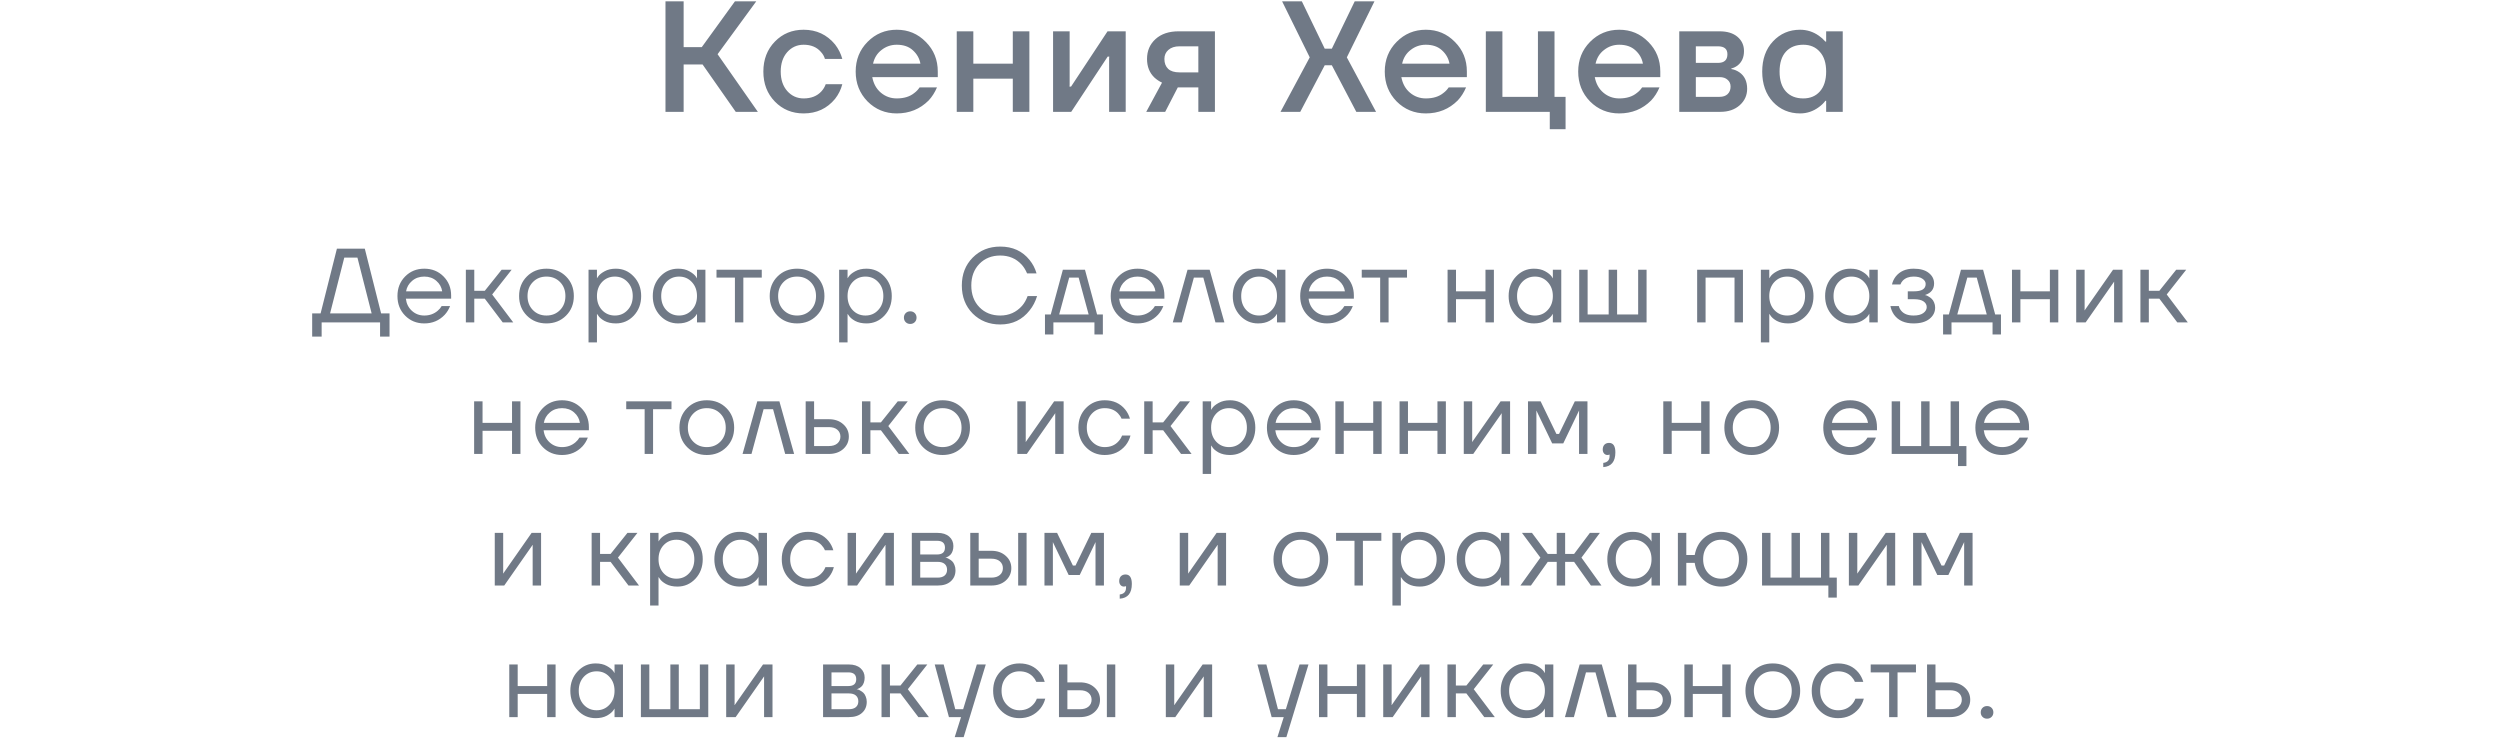
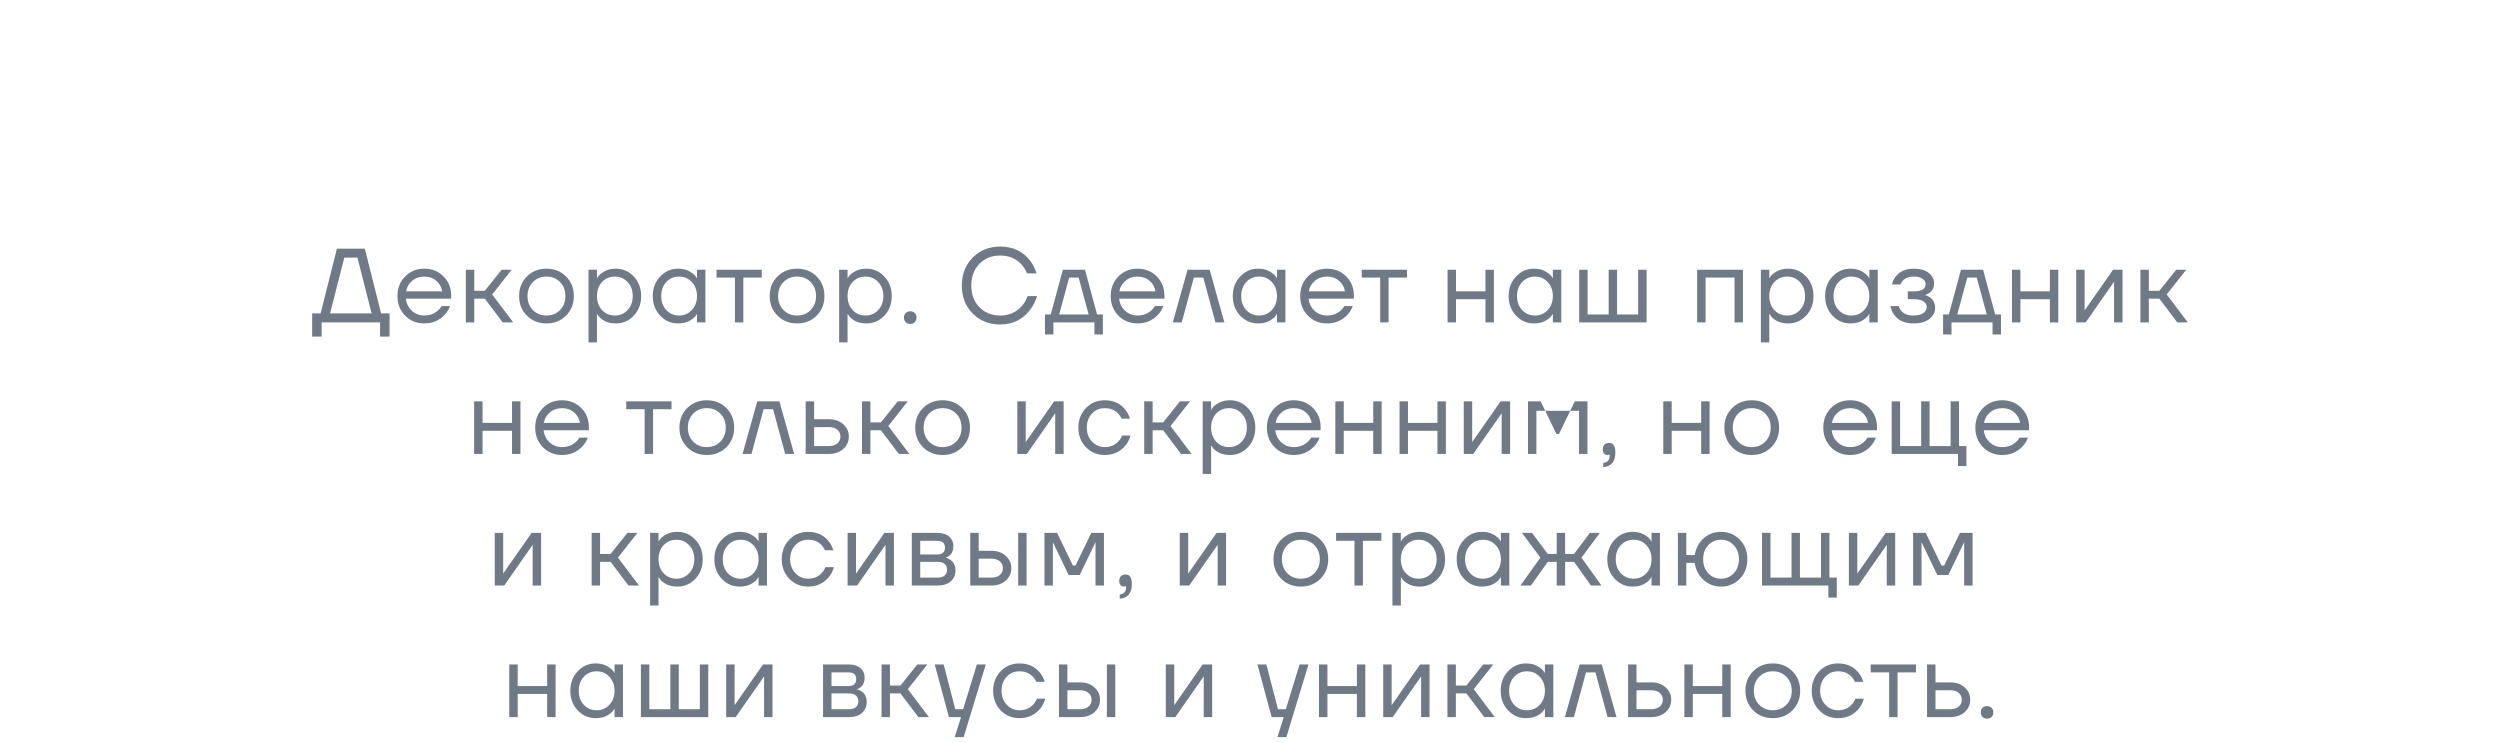
<svg xmlns="http://www.w3.org/2000/svg" width="380" height="113" viewBox="0 0 380 113" fill="none">
-   <path d="M101.153 17V0.2H103.913V7.16H106.673L111.713 0.2H114.953L109.073 8.24L115.193 17H111.833L106.793 9.8H103.913V17H101.153ZM117.782 15.44C116.614 14.24 116.03 12.72 116.03 10.88C116.03 9.04 116.614 7.52 117.782 6.32C118.95 5.12 120.406 4.52 122.15 4.52C124.102 4.52 125.694 5.264 126.926 6.752C127.454 7.44 127.822 8.176 128.03 8.96H125.39C125.278 8.56 125.07 8.2 124.766 7.88C124.142 7.16 123.27 6.8 122.15 6.8C121.158 6.8 120.326 7.176 119.654 7.928C118.998 8.68 118.67 9.664 118.67 10.88C118.67 12.096 118.998 13.08 119.654 13.832C120.326 14.584 121.158 14.96 122.15 14.96C123.302 14.96 124.206 14.6 124.862 13.88C125.15 13.56 125.366 13.2 125.51 12.8H128.03C127.822 13.616 127.454 14.36 126.926 15.032C125.71 16.504 124.118 17.24 122.15 17.24C120.406 17.24 118.95 16.64 117.782 15.44ZM131.863 15.416C130.663 14.184 130.063 12.672 130.063 10.88C130.063 9.088 130.663 7.584 131.863 6.368C133.079 5.136 134.559 4.52 136.303 4.52C138.047 4.52 139.519 5.136 140.719 6.368C141.935 7.584 142.543 9.088 142.543 10.88V11.72H132.583C132.775 12.728 133.215 13.52 133.903 14.096C134.591 14.672 135.391 14.96 136.303 14.96C137.423 14.96 138.319 14.68 138.991 14.12C139.295 13.896 139.559 13.616 139.783 13.28H142.423C142.087 14.064 141.663 14.728 141.151 15.272C139.839 16.584 138.223 17.24 136.303 17.24C134.559 17.24 133.079 16.632 131.863 15.416ZM132.703 9.68H139.903C139.759 8.88 139.375 8.2 138.751 7.64C138.143 7.08 137.327 6.8 136.303 6.8C135.439 6.8 134.671 7.064 133.999 7.592C133.327 8.104 132.895 8.8 132.703 9.68ZM145.425 17V4.76H147.945V9.68H153.945V4.76H156.465V17H153.945V11.96H147.945V17H145.425ZM160.066 17V4.76H162.586V12.92L162.562 13.16H162.802L168.346 4.76H171.106V17H168.586V8.84L168.61 8.6H168.37L162.826 17H160.066ZM174.228 17L176.628 12.56C176.212 12.368 175.828 12.112 175.476 11.792C174.724 11.072 174.348 10.128 174.348 8.96C174.348 7.728 174.78 6.72 175.644 5.936C176.508 5.152 177.676 4.76 179.148 4.76H184.668V17H182.148V13.28H179.028L177.108 17H174.228ZM176.988 8.96C176.988 9.6 177.18 10.104 177.564 10.472C177.948 10.824 178.516 11 179.268 11H182.148V7.04H179.268C178.564 7.04 178.004 7.224 177.588 7.592C177.188 7.944 176.988 8.4 176.988 8.96ZM194.639 17L199.079 8.72L194.879 0.2H197.879L201.359 7.4H202.439L205.919 0.2H208.919L204.719 8.72L209.159 17H206.159L202.439 9.92H201.359L197.639 17H194.639ZM212.284 15.416C211.084 14.184 210.484 12.672 210.484 10.88C210.484 9.088 211.084 7.584 212.284 6.368C213.5 5.136 214.98 4.52 216.724 4.52C218.468 4.52 219.94 5.136 221.14 6.368C222.356 7.584 222.964 9.088 222.964 10.88V11.72H213.004C213.196 12.728 213.636 13.52 214.324 14.096C215.012 14.672 215.812 14.96 216.724 14.96C217.844 14.96 218.74 14.68 219.412 14.12C219.716 13.896 219.98 13.616 220.204 13.28H222.844C222.508 14.064 222.084 14.728 221.572 15.272C220.26 16.584 218.644 17.24 216.724 17.24C214.98 17.24 213.5 16.632 212.284 15.416ZM213.124 9.68H220.324C220.18 8.88 219.796 8.2 219.172 7.64C218.564 7.08 217.748 6.8 216.724 6.8C215.86 6.8 215.092 7.064 214.42 7.592C213.748 8.104 213.316 8.8 213.124 9.68ZM225.846 17V4.76H228.366V14.72H233.766V4.76H236.286V14.72H237.966V19.64H235.566V17H225.846ZM241.685 15.416C240.485 14.184 239.885 12.672 239.885 10.88C239.885 9.088 240.485 7.584 241.685 6.368C242.901 5.136 244.381 4.52 246.125 4.52C247.869 4.52 249.341 5.136 250.541 6.368C251.757 7.584 252.365 9.088 252.365 10.88V11.72H242.405C242.597 12.728 243.037 13.52 243.725 14.096C244.413 14.672 245.213 14.96 246.125 14.96C247.245 14.96 248.141 14.68 248.813 14.12C249.117 13.896 249.381 13.616 249.605 13.28H252.245C251.909 14.064 251.485 14.728 250.973 15.272C249.661 16.584 248.045 17.24 246.125 17.24C244.381 17.24 242.901 16.632 241.685 15.416ZM242.525 9.68H249.725C249.581 8.88 249.197 8.2 248.573 7.64C247.965 7.08 247.149 6.8 246.125 6.8C245.261 6.8 244.493 7.064 243.821 7.592C243.149 8.104 242.717 8.8 242.525 9.68ZM255.247 17V4.76H261.367C262.535 4.76 263.447 5.04 264.103 5.6C264.759 6.16 265.087 6.88 265.087 7.76C265.087 8.704 264.767 9.432 264.127 9.944C263.807 10.184 263.487 10.336 263.167 10.4V10.496C263.583 10.56 263.983 10.72 264.367 10.976C265.167 11.52 265.567 12.36 265.567 13.496C265.567 14.488 265.191 15.32 264.439 15.992C263.687 16.664 262.703 17 261.487 17H255.247ZM257.767 9.56H261.127C262.087 9.56 262.567 9.12 262.567 8.24C262.567 7.44 262.087 7.04 261.127 7.04H257.767V9.56ZM257.767 14.72H261.367C261.895 14.72 262.303 14.584 262.591 14.312C262.895 14.024 263.047 13.64 263.047 13.16C263.047 12.728 262.895 12.384 262.591 12.128C262.303 11.856 261.895 11.72 261.367 11.72H257.767V14.72ZM269.488 15.488C268.4 14.304 267.856 12.768 267.856 10.88C267.856 8.992 268.4 7.464 269.488 6.296C270.592 5.112 271.968 4.52 273.616 4.52C274.656 4.52 275.608 4.824 276.472 5.432C276.84 5.688 277.168 5.984 277.456 6.32H277.576V4.76H280.096V17H277.576V15.32H277.456C277.216 15.656 276.888 15.976 276.472 16.28C275.608 16.92 274.656 17.24 273.616 17.24C271.968 17.24 270.592 16.656 269.488 15.488ZM271.456 7.856C270.816 8.56 270.496 9.568 270.496 10.88C270.496 12.192 270.816 13.2 271.456 13.904C272.096 14.608 272.976 14.96 274.096 14.96C275.152 14.96 275.992 14.608 276.616 13.904C277.256 13.184 277.576 12.176 277.576 10.88C277.576 9.584 277.256 8.584 276.616 7.88C275.992 7.16 275.152 6.8 274.096 6.8C272.976 6.8 272.096 7.152 271.456 7.856Z" fill="#707986" />
-   <path d="M47.45 51.16V47.64H48.73L51.21 37.8H55.45L57.93 47.64H59.21V51.16H57.77V49H48.89V51.16H47.45ZM50.17 47.64H56.49L54.33 39.16H52.33L50.17 47.64ZM61.58 47.976C60.801 47.187 60.412 46.195 60.412 45C60.412 43.805 60.801 42.813 61.58 42.024C62.359 41.235 63.33 40.84 64.492 40.84C65.655 40.84 66.626 41.229 67.404 42.008C68.183 42.787 68.572 43.757 68.572 44.92V45.4H61.692C61.778 46.147 62.081 46.76 62.604 47.24C63.127 47.72 63.756 47.96 64.492 47.96C65.281 47.96 65.959 47.72 66.524 47.24C66.78 47.027 66.983 46.787 67.132 46.52H68.412C68.22 47.021 67.948 47.464 67.596 47.848C66.764 48.723 65.73 49.16 64.492 49.16C63.33 49.16 62.359 48.765 61.58 47.976ZM61.724 44.28H67.212C67.116 43.651 66.823 43.123 66.332 42.696C65.841 42.259 65.228 42.04 64.492 42.04C63.756 42.04 63.138 42.259 62.636 42.696C62.135 43.123 61.831 43.651 61.724 44.28ZM70.81 49V41H72.09V44.2H73.69L76.25 41H77.77L74.81 44.76L78.01 49H76.41L73.69 45.4H72.09V49H70.81ZM80.087 47.976C79.298 47.187 78.903 46.195 78.903 45C78.903 43.805 79.298 42.813 80.087 42.024C80.877 41.235 81.869 40.84 83.063 40.84C84.258 40.84 85.25 41.235 86.039 42.024C86.829 42.813 87.223 43.805 87.223 45C87.223 46.195 86.829 47.187 86.039 47.976C85.25 48.765 84.258 49.16 83.063 49.16C81.869 49.16 80.877 48.765 80.087 47.976ZM80.999 42.872C80.455 43.427 80.183 44.136 80.183 45C80.183 45.864 80.455 46.573 80.999 47.128C81.543 47.683 82.231 47.96 83.063 47.96C83.895 47.96 84.583 47.683 85.127 47.128C85.671 46.573 85.943 45.864 85.943 45C85.943 44.136 85.671 43.427 85.127 42.872C84.583 42.317 83.895 42.04 83.063 42.04C82.231 42.04 81.543 42.317 80.999 42.872ZM89.457 52.04V41H90.737V42.28H90.753L90.913 42.04C91.094 41.763 91.42 41.496 91.889 41.24C92.359 40.973 92.934 40.84 93.617 40.84C94.684 40.84 95.591 41.24 96.337 42.04C97.084 42.829 97.457 43.816 97.457 45C97.457 46.184 97.084 47.176 96.337 47.976C95.591 48.765 94.684 49.16 93.617 49.16C92.934 49.16 92.353 49.032 91.873 48.776C91.404 48.509 91.084 48.232 90.913 47.944L90.753 47.72H90.737V52.04H89.457ZM91.505 42.872C90.993 43.427 90.737 44.136 90.737 45C90.737 45.864 90.993 46.573 91.505 47.128C92.028 47.683 92.678 47.96 93.457 47.96C94.236 47.96 94.881 47.683 95.393 47.128C95.916 46.573 96.177 45.864 96.177 45C96.177 44.136 95.916 43.427 95.393 42.872C94.881 42.317 94.236 42.04 93.457 42.04C92.678 42.04 92.028 42.317 91.505 42.872ZM100.343 47.976C99.596 47.176 99.223 46.184 99.223 45C99.223 43.816 99.596 42.829 100.343 42.04C101.089 41.24 101.996 40.84 103.063 40.84C103.735 40.84 104.3 40.968 104.759 41.224C105.228 41.48 105.569 41.757 105.783 42.056L105.927 42.296H105.943V41H107.223V49H105.943V47.72H105.927L105.783 47.944C105.591 48.232 105.26 48.509 104.791 48.776C104.321 49.032 103.745 49.16 103.063 49.16C101.996 49.16 101.089 48.765 100.343 47.976ZM101.271 42.872C100.759 43.427 100.503 44.136 100.503 45C100.503 45.864 100.759 46.573 101.271 47.128C101.793 47.683 102.444 47.96 103.223 47.96C104.001 47.96 104.647 47.683 105.159 47.128C105.681 46.573 105.943 45.864 105.943 45C105.943 44.136 105.681 43.427 105.159 42.872C104.647 42.317 104.001 42.04 103.223 42.04C102.444 42.04 101.793 42.317 101.271 42.872ZM108.908 42.2V41H115.788V42.2H112.988V49H111.708V42.2H108.908ZM118.179 47.976C117.39 47.187 116.995 46.195 116.995 45C116.995 43.805 117.39 42.813 118.179 42.024C118.969 41.235 119.961 40.84 121.155 40.84C122.35 40.84 123.342 41.235 124.131 42.024C124.921 42.813 125.315 43.805 125.315 45C125.315 46.195 124.921 47.187 124.131 47.976C123.342 48.765 122.35 49.16 121.155 49.16C119.961 49.16 118.969 48.765 118.179 47.976ZM119.091 42.872C118.547 43.427 118.275 44.136 118.275 45C118.275 45.864 118.547 46.573 119.091 47.128C119.635 47.683 120.323 47.96 121.155 47.96C121.987 47.96 122.675 47.683 123.219 47.128C123.763 46.573 124.035 45.864 124.035 45C124.035 44.136 123.763 43.427 123.219 42.872C122.675 42.317 121.987 42.04 121.155 42.04C120.323 42.04 119.635 42.317 119.091 42.872ZM127.549 52.04V41H128.829V42.28H128.845L129.005 42.04C129.186 41.763 129.512 41.496 129.981 41.24C130.45 40.973 131.026 40.84 131.709 40.84C132.776 40.84 133.682 41.24 134.429 42.04C135.176 42.829 135.549 43.816 135.549 45C135.549 46.184 135.176 47.176 134.429 47.976C133.682 48.765 132.776 49.16 131.709 49.16C131.026 49.16 130.445 49.032 129.965 48.776C129.496 48.509 129.176 48.232 129.005 47.944L128.845 47.72H128.829V52.04H127.549ZM129.597 42.872C129.085 43.427 128.829 44.136 128.829 45C128.829 45.864 129.085 46.573 129.597 47.128C130.12 47.683 130.77 47.96 131.549 47.96C132.328 47.96 132.973 47.683 133.485 47.128C134.008 46.573 134.269 45.864 134.269 45C134.269 44.136 134.008 43.427 133.485 42.872C132.973 42.317 132.328 42.04 131.549 42.04C130.77 42.04 130.12 42.317 129.597 42.872ZM137.667 48.968C137.485 48.787 137.395 48.557 137.395 48.28C137.395 48.003 137.485 47.773 137.667 47.592C137.848 47.411 138.077 47.32 138.355 47.32C138.632 47.32 138.861 47.411 139.043 47.592C139.224 47.773 139.315 48.003 139.315 48.28C139.315 48.557 139.224 48.787 139.043 48.968C138.861 49.149 138.632 49.24 138.355 49.24C138.077 49.24 137.848 49.149 137.667 48.968ZM147.846 47.656C146.748 46.536 146.198 45.117 146.198 43.4C146.198 41.683 146.748 40.269 147.846 39.16C148.956 38.04 150.353 37.48 152.038 37.48C153.926 37.48 155.414 38.163 156.502 39.528C156.982 40.115 157.334 40.792 157.558 41.56H156.118C155.894 41.027 155.612 40.573 155.27 40.2C154.428 39.293 153.35 38.84 152.038 38.84C150.748 38.84 149.692 39.261 148.87 40.104C148.049 40.947 147.638 42.045 147.638 43.4C147.638 44.755 148.049 45.853 148.87 46.696C149.692 47.539 150.748 47.96 152.038 47.96C153.372 47.96 154.476 47.469 155.35 46.488C155.702 46.083 155.985 45.587 156.198 45H157.638C157.382 45.832 157.009 46.552 156.518 47.16C155.398 48.6 153.905 49.32 152.038 49.32C150.353 49.32 148.956 48.765 147.846 47.656ZM158.835 50.84V47.8H159.715L161.555 41H164.915L166.755 47.8H167.635V50.84H166.355V49H160.115V50.84H158.835ZM160.995 47.8H165.475L163.955 42.2H162.515L160.995 47.8ZM169.996 47.976C169.218 47.187 168.828 46.195 168.828 45C168.828 43.805 169.218 42.813 169.996 42.024C170.775 41.235 171.746 40.84 172.908 40.84C174.071 40.84 175.042 41.229 175.82 42.008C176.599 42.787 176.988 43.757 176.988 44.92V45.4H170.108C170.194 46.147 170.498 46.76 171.02 47.24C171.543 47.72 172.172 47.96 172.908 47.96C173.698 47.96 174.375 47.72 174.94 47.24C175.196 47.027 175.399 46.787 175.548 46.52H176.828C176.636 47.021 176.364 47.464 176.012 47.848C175.18 48.723 174.146 49.16 172.908 49.16C171.746 49.16 170.775 48.765 169.996 47.976ZM170.14 44.28H175.628C175.532 43.651 175.239 43.123 174.748 42.696C174.258 42.259 173.644 42.04 172.908 42.04C172.172 42.04 171.554 42.259 171.052 42.696C170.551 43.123 170.247 43.651 170.14 44.28ZM178.266 49L180.506 41H183.866L186.106 49H184.746L182.906 42.2H181.466L179.626 49H178.266ZM188.502 47.976C187.756 47.176 187.382 46.184 187.382 45C187.382 43.816 187.756 42.829 188.502 42.04C189.249 41.24 190.156 40.84 191.222 40.84C191.894 40.84 192.46 40.968 192.918 41.224C193.388 41.48 193.729 41.757 193.942 42.056L194.086 42.296H194.102V41H195.382V49H194.102V47.72H194.086L193.942 47.944C193.75 48.232 193.42 48.509 192.95 48.776C192.481 49.032 191.905 49.16 191.222 49.16C190.156 49.16 189.249 48.765 188.502 47.976ZM189.43 42.872C188.918 43.427 188.662 44.136 188.662 45C188.662 45.864 188.918 46.573 189.43 47.128C189.953 47.683 190.604 47.96 191.382 47.96C192.161 47.96 192.806 47.683 193.318 47.128C193.841 46.573 194.102 45.864 194.102 45C194.102 44.136 193.841 43.427 193.318 42.872C192.806 42.317 192.161 42.04 191.382 42.04C190.604 42.04 189.953 42.317 189.43 42.872ZM198.796 47.976C198.017 47.187 197.628 46.195 197.628 45C197.628 43.805 198.017 42.813 198.796 42.024C199.574 41.235 200.545 40.84 201.708 40.84C202.87 40.84 203.841 41.229 204.62 42.008C205.398 42.787 205.788 43.757 205.788 44.92V45.4H198.908C198.993 46.147 199.297 46.76 199.82 47.24C200.342 47.72 200.972 47.96 201.708 47.96C202.497 47.96 203.174 47.72 203.74 47.24C203.996 47.027 204.198 46.787 204.348 46.52H205.628C205.436 47.021 205.164 47.464 204.812 47.848C203.98 48.723 202.945 49.16 201.708 49.16C200.545 49.16 199.574 48.765 198.796 47.976ZM198.94 44.28H204.428C204.332 43.651 204.038 43.123 203.548 42.696C203.057 42.259 202.444 42.04 201.708 42.04C200.972 42.04 200.353 42.259 199.852 42.696C199.35 43.123 199.046 43.651 198.94 44.28ZM206.985 42.2V41H213.865V42.2H211.065V49H209.785V42.2H206.985ZM220.032 49V41H221.312V44.28H225.792V41H227.072V49H225.792V45.48H221.312V49H220.032ZM230.433 47.976C229.687 47.176 229.313 46.184 229.313 45C229.313 43.816 229.687 42.829 230.433 42.04C231.18 41.24 232.087 40.84 233.153 40.84C233.825 40.84 234.391 40.968 234.849 41.224C235.319 41.48 235.66 41.757 235.873 42.056L236.017 42.296H236.033V41H237.313V49H236.033V47.72H236.017L235.873 47.944C235.681 48.232 235.351 48.509 234.881 48.776C234.412 49.032 233.836 49.16 233.153 49.16C232.087 49.16 231.18 48.765 230.433 47.976ZM231.361 42.872C230.849 43.427 230.593 44.136 230.593 45C230.593 45.864 230.849 46.573 231.361 47.128C231.884 47.683 232.535 47.96 233.313 47.96C234.092 47.96 234.737 47.683 235.249 47.128C235.772 46.573 236.033 45.864 236.033 45C236.033 44.136 235.772 43.427 235.249 42.872C234.737 42.317 234.092 42.04 233.313 42.04C232.535 42.04 231.884 42.317 231.361 42.872ZM240.039 49V41H241.319V47.8H244.519V41H245.799V47.8H248.999V41H250.279V49H240.039ZM257.968 49V41H264.928V49H263.648V42.2H259.248V49H257.968ZM267.651 52.04V41H268.931V42.28H268.947L269.107 42.04C269.288 41.763 269.614 41.496 270.083 41.24C270.552 40.973 271.128 40.84 271.811 40.84C272.878 40.84 273.784 41.24 274.531 42.04C275.278 42.829 275.651 43.816 275.651 45C275.651 46.184 275.278 47.176 274.531 47.976C273.784 48.765 272.878 49.16 271.811 49.16C271.128 49.16 270.547 49.032 270.067 48.776C269.598 48.509 269.278 48.232 269.107 47.944L268.947 47.72H268.931V52.04H267.651ZM269.699 42.872C269.187 43.427 268.931 44.136 268.931 45C268.931 45.864 269.187 46.573 269.699 47.128C270.222 47.683 270.872 47.96 271.651 47.96C272.43 47.96 273.075 47.683 273.587 47.128C274.11 46.573 274.371 45.864 274.371 45C274.371 44.136 274.11 43.427 273.587 42.872C273.075 42.317 272.43 42.04 271.651 42.04C270.872 42.04 270.222 42.317 269.699 42.872ZM278.537 47.976C277.79 47.176 277.417 46.184 277.417 45C277.417 43.816 277.79 42.829 278.537 42.04C279.283 41.24 280.19 40.84 281.257 40.84C281.929 40.84 282.494 40.968 282.953 41.224C283.422 41.48 283.763 41.757 283.977 42.056L284.121 42.296H284.137V41H285.417V49H284.137V47.72H284.121L283.977 47.944C283.785 48.232 283.454 48.509 282.985 48.776C282.515 49.032 281.939 49.16 281.257 49.16C280.19 49.16 279.283 48.765 278.537 47.976ZM279.465 42.872C278.953 43.427 278.697 44.136 278.697 45C278.697 45.864 278.953 46.573 279.465 47.128C279.987 47.683 280.638 47.96 281.417 47.96C282.195 47.96 282.841 47.683 283.353 47.128C283.875 46.573 284.137 45.864 284.137 45C284.137 44.136 283.875 43.427 283.353 42.872C282.841 42.317 282.195 42.04 281.417 42.04C280.638 42.04 279.987 42.317 279.465 42.872ZM287.342 46.52H288.622C288.686 46.787 288.809 47.027 288.99 47.24C289.385 47.72 290.009 47.96 290.862 47.96C291.502 47.96 291.993 47.837 292.334 47.592C292.686 47.336 292.862 47.032 292.862 46.68C292.862 46.328 292.702 46.04 292.382 45.816C292.062 45.592 291.582 45.48 290.942 45.48H289.982V44.28H290.942C292.116 44.28 292.702 43.907 292.702 43.16C292.702 42.851 292.542 42.589 292.222 42.376C291.913 42.152 291.46 42.04 290.862 42.04C290.18 42.04 289.636 42.243 289.23 42.648C289.081 42.797 288.958 42.995 288.862 43.24H287.582C287.678 42.803 287.865 42.403 288.142 42.04C288.772 41.24 289.678 40.84 290.862 40.84C291.865 40.84 292.633 41.053 293.166 41.48C293.71 41.907 293.982 42.44 293.982 43.08C293.982 43.944 293.54 44.525 292.654 44.824L292.622 44.84V44.856C292.654 44.856 292.718 44.872 292.814 44.904C292.91 44.936 293.033 45 293.182 45.096C293.342 45.181 293.492 45.293 293.63 45.432C293.769 45.56 293.886 45.741 293.982 45.976C294.089 46.211 294.142 46.472 294.142 46.76C294.142 47.443 293.854 48.013 293.278 48.472C292.702 48.931 291.897 49.16 290.862 49.16C289.529 49.16 288.542 48.723 287.902 47.848C287.625 47.453 287.438 47.011 287.342 46.52ZM295.348 50.84V47.8H296.228L298.068 41H301.428L303.268 47.8H304.148V50.84H302.868V49H296.628V50.84H295.348ZM297.508 47.8H301.988L300.468 42.2H299.028L297.508 47.8ZM305.821 49V41H307.101V44.28H311.581V41H312.861V49H311.581V45.48H307.101V49H305.821ZM315.582 49V41H316.862V47L316.846 47.16H316.878L321.182 41H322.622V49H321.342V43L321.358 42.84H321.326L317.022 49H315.582ZM325.343 49V41H326.623V44.2H328.223L330.783 41H332.303L329.343 44.76L332.543 49H330.943L328.223 45.4H326.623V49H325.343ZM72.067 69V61H73.347V64.28H77.828V61H79.108V69H77.828V65.48H73.347V69H72.067ZM82.517 67.976C81.738 67.187 81.349 66.195 81.349 65C81.349 63.805 81.738 62.813 82.517 62.024C83.295 61.235 84.266 60.84 85.429 60.84C86.591 60.84 87.562 61.229 88.341 62.008C89.119 62.787 89.509 63.757 89.509 64.92V65.4H82.629C82.714 66.147 83.018 66.76 83.541 67.24C84.063 67.72 84.693 67.96 85.429 67.96C86.218 67.96 86.895 67.72 87.461 67.24C87.717 67.027 87.919 66.787 88.069 66.52H89.349C89.157 67.021 88.885 67.464 88.533 67.848C87.701 68.723 86.666 69.16 85.429 69.16C84.266 69.16 83.295 68.765 82.517 67.976ZM82.661 64.28H88.149C88.053 63.651 87.759 63.123 87.269 62.696C86.778 62.259 86.165 62.04 85.429 62.04C84.693 62.04 84.074 62.259 83.573 62.696C83.071 63.123 82.767 63.651 82.661 64.28ZM95.186 62.2V61H102.066V62.2H99.266V69H97.986V62.2H95.186ZM104.457 67.976C103.668 67.187 103.273 66.195 103.273 65C103.273 63.805 103.668 62.813 104.457 62.024C105.246 61.235 106.238 60.84 107.433 60.84C108.628 60.84 109.62 61.235 110.409 62.024C111.198 62.813 111.593 63.805 111.593 65C111.593 66.195 111.198 67.187 110.409 67.976C109.62 68.765 108.628 69.16 107.433 69.16C106.238 69.16 105.246 68.765 104.457 67.976ZM105.369 62.872C104.825 63.427 104.553 64.136 104.553 65C104.553 65.864 104.825 66.573 105.369 67.128C105.913 67.683 106.601 67.96 107.433 67.96C108.265 67.96 108.953 67.683 109.497 67.128C110.041 66.573 110.313 65.864 110.313 65C110.313 64.136 110.041 63.427 109.497 62.872C108.953 62.317 108.265 62.04 107.433 62.04C106.601 62.04 105.913 62.317 105.369 62.872ZM112.867 69L115.107 61H118.467L120.707 69H119.347L117.507 62.2H116.067L114.227 69H112.867ZM122.463 69V61H123.743V63.72H125.983C126.879 63.72 127.61 63.976 128.175 64.488C128.74 64.989 129.023 65.613 129.023 66.36C129.023 67.107 128.74 67.736 128.175 68.248C127.61 68.749 126.879 69 125.983 69H122.463ZM123.743 67.8H125.983C126.538 67.8 126.97 67.667 127.279 67.4C127.588 67.133 127.743 66.787 127.743 66.36C127.743 65.933 127.588 65.587 127.279 65.32C126.97 65.053 126.538 64.92 125.983 64.92H123.743V67.8ZM131.021 69V61H132.301V64.2H133.901L136.461 61H137.981L135.021 64.76L138.221 69H136.621L133.901 65.4H132.301V69H131.021ZM140.299 67.976C139.51 67.187 139.115 66.195 139.115 65C139.115 63.805 139.51 62.813 140.299 62.024C141.088 61.235 142.08 60.84 143.275 60.84C144.47 60.84 145.462 61.235 146.251 62.024C147.04 62.813 147.435 63.805 147.435 65C147.435 66.195 147.04 67.187 146.251 67.976C145.462 68.765 144.47 69.16 143.275 69.16C142.08 69.16 141.088 68.765 140.299 67.976ZM141.211 62.872C140.667 63.427 140.395 64.136 140.395 65C140.395 65.864 140.667 66.573 141.211 67.128C141.755 67.683 142.443 67.96 143.275 67.96C144.107 67.96 144.795 67.683 145.339 67.128C145.883 66.573 146.155 65.864 146.155 65C146.155 64.136 145.883 63.427 145.339 62.872C144.795 62.317 144.107 62.04 143.275 62.04C142.443 62.04 141.755 62.317 141.211 62.872ZM154.633 69V61H155.913V67L155.897 67.16H155.929L160.233 61H161.673V69H160.393V63L160.409 62.84H160.377L156.073 69H154.633ZM165.066 67.976C164.298 67.187 163.914 66.195 163.914 65C163.914 63.805 164.298 62.813 165.066 62.024C165.834 61.235 166.784 60.84 167.914 60.84C169.226 60.84 170.266 61.309 171.034 62.248C171.365 62.664 171.605 63.128 171.754 63.64H170.474C170.357 63.352 170.181 63.085 169.946 62.84C169.434 62.307 168.757 62.04 167.914 62.04C167.136 62.04 166.485 62.317 165.962 62.872C165.45 63.427 165.194 64.136 165.194 65C165.194 65.864 165.461 66.573 165.994 67.128C166.528 67.683 167.168 67.96 167.914 67.96C168.789 67.96 169.488 67.667 170.01 67.08C170.245 66.835 170.426 66.541 170.554 66.2H171.834C171.696 66.744 171.45 67.24 171.098 67.688C170.288 68.669 169.226 69.16 167.914 69.16C166.784 69.16 165.834 68.765 165.066 67.976ZM173.921 69V61H175.201V64.2H176.801L179.361 61H180.881L177.921 64.76L181.121 69H179.521L176.801 65.4H175.201V69H173.921ZM182.808 72.04V61H184.088V62.28H184.104L184.264 62.04C184.445 61.763 184.77 61.496 185.24 61.24C185.709 60.973 186.285 60.84 186.968 60.84C188.034 60.84 188.941 61.24 189.688 62.04C190.434 62.829 190.808 63.816 190.808 65C190.808 66.184 190.434 67.176 189.688 67.976C188.941 68.765 188.034 69.16 186.968 69.16C186.285 69.16 185.704 69.032 185.224 68.776C184.754 68.509 184.434 68.232 184.264 67.944L184.104 67.72H184.088V72.04H182.808ZM184.856 62.872C184.344 63.427 184.088 64.136 184.088 65C184.088 65.864 184.344 66.573 184.856 67.128C185.378 67.683 186.029 67.96 186.808 67.96C187.586 67.96 188.232 67.683 188.744 67.128C189.266 66.573 189.528 65.864 189.528 65C189.528 64.136 189.266 63.427 188.744 62.872C188.232 62.317 187.586 62.04 186.808 62.04C186.029 62.04 185.378 62.317 184.856 62.872ZM193.741 67.976C192.962 67.187 192.573 66.195 192.573 65C192.573 63.805 192.962 62.813 193.741 62.024C194.52 61.235 195.49 60.84 196.653 60.84C197.816 60.84 198.786 61.229 199.565 62.008C200.344 62.787 200.733 63.757 200.733 64.92V65.4H193.853C193.938 66.147 194.242 66.76 194.765 67.24C195.288 67.72 195.917 67.96 196.653 67.96C197.442 67.96 198.12 67.72 198.685 67.24C198.941 67.027 199.144 66.787 199.293 66.52H200.573C200.381 67.021 200.109 67.464 199.757 67.848C198.925 68.723 197.89 69.16 196.653 69.16C195.49 69.16 194.52 68.765 193.741 67.976ZM193.885 64.28H199.373C199.277 63.651 198.984 63.123 198.493 62.696C198.002 62.259 197.389 62.04 196.653 62.04C195.917 62.04 195.298 62.259 194.797 62.696C194.296 63.123 193.992 63.651 193.885 64.28ZM202.971 69V61H204.251V64.28H208.731V61H210.011V69H208.731V65.48H204.251V69H202.971ZM212.732 69V61H214.012V64.28H218.492V61H219.772V69H218.492V65.48H214.012V69H212.732ZM222.493 69V61H223.773V67L223.757 67.16H223.789L228.093 61H229.533V69H228.253V63L228.269 62.84H228.237L223.933 69H222.493ZM232.254 69V61H234.174L236.574 65.96H236.974L239.374 61H241.294V69H240.014V62.6L240.03 62.44H239.998L237.614 67.4H235.934L233.55 62.44H233.518L233.534 62.6V69H232.254ZM243.616 68.328C243.616 68.019 243.701 67.773 243.872 67.592C244.053 67.411 244.288 67.32 244.576 67.32C245.216 67.32 245.536 67.8 245.536 68.76C245.536 70.168 244.922 70.915 243.696 71V70.36C244.336 70.285 244.656 69.939 244.656 69.32V69.08L244.56 69.128C244.453 69.149 244.378 69.16 244.336 69.16C244.133 69.16 243.962 69.085 243.824 68.936C243.685 68.776 243.616 68.573 243.616 68.328ZM252.819 69V61H254.099V64.28H258.579V61H259.859V69H258.579V65.48H254.099V69H252.819ZM263.285 67.976C262.495 67.187 262.101 66.195 262.101 65C262.101 63.805 262.495 62.813 263.285 62.024C264.074 61.235 265.066 60.84 266.261 60.84C267.455 60.84 268.447 61.235 269.237 62.024C270.026 62.813 270.421 63.805 270.421 65C270.421 66.195 270.026 67.187 269.237 67.976C268.447 68.765 267.455 69.16 266.261 69.16C265.066 69.16 264.074 68.765 263.285 67.976ZM264.197 62.872C263.653 63.427 263.381 64.136 263.381 65C263.381 65.864 263.653 66.573 264.197 67.128C264.741 67.683 265.429 67.96 266.261 67.96C267.093 67.96 267.781 67.683 268.325 67.128C268.869 66.573 269.141 65.864 269.141 65C269.141 64.136 268.869 63.427 268.325 62.872C267.781 62.317 267.093 62.04 266.261 62.04C265.429 62.04 264.741 62.317 264.197 62.872ZM278.307 67.976C277.528 67.187 277.139 66.195 277.139 65C277.139 63.805 277.528 62.813 278.307 62.024C279.085 61.235 280.056 60.84 281.219 60.84C282.381 60.84 283.352 61.229 284.131 62.008C284.909 62.787 285.299 63.757 285.299 64.92V65.4H278.419C278.504 66.147 278.808 66.76 279.331 67.24C279.853 67.72 280.483 67.96 281.219 67.96C282.008 67.96 282.685 67.72 283.251 67.24C283.507 67.027 283.709 66.787 283.859 66.52H285.139C284.947 67.021 284.675 67.464 284.323 67.848C283.491 68.723 282.456 69.16 281.219 69.16C280.056 69.16 279.085 68.765 278.307 67.976ZM278.451 64.28H283.939C283.843 63.651 283.549 63.123 283.059 62.696C282.568 62.259 281.955 62.04 281.219 62.04C280.483 62.04 279.864 62.259 279.363 62.696C278.861 63.123 278.557 63.651 278.451 64.28ZM287.536 69V61H288.816V67.8H292.016V61H293.296V67.8H296.496V61H297.776V67.8H298.896V70.84H297.616V69H287.536ZM301.423 67.976C300.644 67.187 300.255 66.195 300.255 65C300.255 63.805 300.644 62.813 301.423 62.024C302.202 61.235 303.172 60.84 304.335 60.84C305.498 60.84 306.468 61.229 307.247 62.008C308.026 62.787 308.415 63.757 308.415 64.92V65.4H301.535C301.62 66.147 301.924 66.76 302.447 67.24C302.97 67.72 303.599 67.96 304.335 67.96C305.124 67.96 305.802 67.72 306.367 67.24C306.623 67.027 306.826 66.787 306.975 66.52H308.255C308.063 67.021 307.791 67.464 307.439 67.848C306.607 68.723 305.572 69.16 304.335 69.16C303.172 69.16 302.202 68.765 301.423 67.976ZM301.567 64.28H307.055C306.959 63.651 306.666 63.123 306.175 62.696C305.684 62.259 305.071 62.04 304.335 62.04C303.599 62.04 302.98 62.259 302.479 62.696C301.978 63.123 301.674 63.651 301.567 64.28ZM75.204 89V81H76.484V87L76.468 87.16H76.5L80.804 81H82.244V89H80.964V83L80.98 82.84H80.948L76.644 89H75.204ZM89.929 89V81H91.209V84.2H92.809L95.369 81H96.889L93.929 84.76L97.129 89H95.529L92.809 85.4H91.209V89H89.929ZM98.816 92.04V81H100.096V82.28H100.112L100.272 82.04C100.453 81.763 100.778 81.496 101.248 81.24C101.717 80.973 102.293 80.84 102.976 80.84C104.042 80.84 104.949 81.24 105.696 82.04C106.442 82.829 106.816 83.816 106.816 85C106.816 86.184 106.442 87.176 105.696 87.976C104.949 88.765 104.042 89.16 102.976 89.16C102.293 89.16 101.712 89.032 101.232 88.776C100.762 88.509 100.442 88.232 100.272 87.944L100.112 87.72H100.096V92.04H98.816ZM100.864 82.872C100.352 83.427 100.096 84.136 100.096 85C100.096 85.864 100.352 86.573 100.864 87.128C101.386 87.683 102.037 87.96 102.816 87.96C103.594 87.96 104.24 87.683 104.752 87.128C105.274 86.573 105.536 85.864 105.536 85C105.536 84.136 105.274 83.427 104.752 82.872C104.24 82.317 103.594 82.04 102.816 82.04C102.037 82.04 101.386 82.317 100.864 82.872ZM109.701 87.976C108.955 87.176 108.581 86.184 108.581 85C108.581 83.816 108.955 82.829 109.701 82.04C110.448 81.24 111.355 80.84 112.421 80.84C113.093 80.84 113.659 80.968 114.117 81.224C114.587 81.48 114.928 81.757 115.141 82.056L115.285 82.296H115.301V81H116.581V89H115.301V87.72H115.285L115.141 87.944C114.949 88.232 114.619 88.509 114.149 88.776C113.68 89.032 113.104 89.16 112.421 89.16C111.355 89.16 110.448 88.765 109.701 87.976ZM110.629 82.872C110.117 83.427 109.861 84.136 109.861 85C109.861 85.864 110.117 86.573 110.629 87.128C111.152 87.683 111.803 87.96 112.581 87.96C113.36 87.96 114.005 87.683 114.517 87.128C115.04 86.573 115.301 85.864 115.301 85C115.301 84.136 115.04 83.427 114.517 82.872C114.005 82.317 113.36 82.04 112.581 82.04C111.803 82.04 111.152 82.317 110.629 82.872ZM119.979 87.976C119.211 87.187 118.827 86.195 118.827 85C118.827 83.805 119.211 82.813 119.979 82.024C120.747 81.235 121.696 80.84 122.827 80.84C124.139 80.84 125.179 81.309 125.947 82.248C126.278 82.664 126.518 83.128 126.667 83.64H125.387C125.27 83.352 125.094 83.085 124.859 82.84C124.347 82.307 123.67 82.04 122.827 82.04C122.048 82.04 121.398 82.317 120.875 82.872C120.363 83.427 120.107 84.136 120.107 85C120.107 85.864 120.374 86.573 120.907 87.128C121.44 87.683 122.08 87.96 122.827 87.96C123.702 87.96 124.4 87.667 124.923 87.08C125.158 86.835 125.339 86.541 125.467 86.2H126.747C126.608 86.744 126.363 87.24 126.011 87.688C125.2 88.669 124.139 89.16 122.827 89.16C121.696 89.16 120.747 88.765 119.979 87.976ZM128.834 89V81H130.114V87L130.098 87.16H130.13L134.434 81H135.874V89H134.594V83L134.61 82.84H134.578L130.274 89H128.834ZM138.595 89V81H142.515C143.262 81 143.848 81.187 144.275 81.56C144.702 81.933 144.915 82.413 144.915 83C144.915 83.267 144.878 83.512 144.803 83.736C144.728 83.949 144.638 84.12 144.531 84.248C144.424 84.365 144.307 84.467 144.179 84.552C144.062 84.627 143.96 84.68 143.875 84.712C143.8 84.733 143.747 84.744 143.715 84.744V84.76C143.747 84.76 143.811 84.776 143.907 84.808C144.003 84.829 144.126 84.888 144.275 84.984C144.435 85.069 144.584 85.176 144.723 85.304C144.862 85.432 144.979 85.619 145.075 85.864C145.182 86.109 145.235 86.381 145.235 86.68C145.235 87.373 144.995 87.933 144.515 88.36C144.046 88.787 143.384 89 142.531 89H138.595ZM139.875 84.28H142.435C143.235 84.28 143.635 83.933 143.635 83.24C143.635 82.547 143.235 82.2 142.435 82.2H139.875V84.28ZM139.875 87.8H142.515C142.984 87.8 143.342 87.693 143.587 87.48C143.832 87.267 143.955 86.973 143.955 86.6C143.955 86.227 143.832 85.933 143.587 85.72C143.342 85.507 142.984 85.4 142.515 85.4H139.875V87.8ZM154.761 89V81H156.041V89H154.761ZM147.481 89V81H148.761V83.72H150.681C151.577 83.72 152.308 83.976 152.873 84.488C153.439 84.989 153.721 85.613 153.721 86.36C153.721 87.107 153.439 87.736 152.873 88.248C152.308 88.749 151.577 89 150.681 89H147.481ZM148.761 87.8H150.681C151.236 87.8 151.668 87.667 151.977 87.4C152.287 87.133 152.441 86.787 152.441 86.36C152.441 85.933 152.287 85.587 151.977 85.32C151.668 85.053 151.236 84.92 150.681 84.92H148.761V87.8ZM158.758 89V81H160.678L163.078 85.96H163.478L165.878 81H167.798V89H166.518V82.6L166.534 82.44H166.502L164.118 87.4H162.438L160.054 82.44H160.022L160.038 82.6V89H158.758ZM170.119 88.328C170.119 88.019 170.205 87.773 170.375 87.592C170.557 87.411 170.791 87.32 171.079 87.32C171.719 87.32 172.039 87.8 172.039 88.76C172.039 90.168 171.426 90.915 170.199 91V90.36C170.839 90.285 171.159 89.939 171.159 89.32V89.08L171.063 89.128C170.957 89.149 170.882 89.16 170.839 89.16C170.637 89.16 170.466 89.085 170.327 88.936C170.189 88.776 170.119 88.573 170.119 88.328ZM179.323 89V81H180.603V87L180.587 87.16H180.619L184.923 81H186.363V89H185.083V83L185.099 82.84H185.067L180.763 89H179.323ZM194.753 87.976C193.963 87.187 193.569 86.195 193.569 85C193.569 83.805 193.963 82.813 194.753 82.024C195.542 81.235 196.534 80.84 197.729 80.84C198.923 80.84 199.915 81.235 200.705 82.024C201.494 82.813 201.889 83.805 201.889 85C201.889 86.195 201.494 87.187 200.705 87.976C199.915 88.765 198.923 89.16 197.729 89.16C196.534 89.16 195.542 88.765 194.753 87.976ZM195.665 82.872C195.121 83.427 194.849 84.136 194.849 85C194.849 85.864 195.121 86.573 195.665 87.128C196.209 87.683 196.897 87.96 197.729 87.96C198.561 87.96 199.249 87.683 199.793 87.128C200.337 86.573 200.609 85.864 200.609 85C200.609 84.136 200.337 83.427 199.793 82.872C199.249 82.317 198.561 82.04 197.729 82.04C196.897 82.04 196.209 82.317 195.665 82.872ZM203.083 82.2V81H209.963V82.2H207.163V89H205.883V82.2H203.083ZM211.649 92.04V81H212.929V82.28H212.945L213.105 82.04C213.287 81.763 213.612 81.496 214.081 81.24C214.551 80.973 215.127 80.84 215.809 80.84C216.876 80.84 217.783 81.24 218.529 82.04C219.276 82.829 219.649 83.816 219.649 85C219.649 86.184 219.276 87.176 218.529 87.976C217.783 88.765 216.876 89.16 215.809 89.16C215.127 89.16 214.545 89.032 214.065 88.776C213.596 88.509 213.276 88.232 213.105 87.944L212.945 87.72H212.929V92.04H211.649ZM213.697 82.872C213.185 83.427 212.929 84.136 212.929 85C212.929 85.864 213.185 86.573 213.697 87.128C214.22 87.683 214.871 87.96 215.649 87.96C216.428 87.96 217.073 87.683 217.585 87.128C218.108 86.573 218.369 85.864 218.369 85C218.369 84.136 218.108 83.427 217.585 82.872C217.073 82.317 216.428 82.04 215.649 82.04C214.871 82.04 214.22 82.317 213.697 82.872ZM222.535 87.976C221.788 87.176 221.415 86.184 221.415 85C221.415 83.816 221.788 82.829 222.535 82.04C223.282 81.24 224.188 80.84 225.255 80.84C225.927 80.84 226.492 80.968 226.951 81.224C227.42 81.48 227.762 81.757 227.975 82.056L228.119 82.296H228.135V81H229.415V89H228.135V87.72H228.119L227.975 87.944C227.783 88.232 227.452 88.509 226.983 88.776C226.514 89.032 225.938 89.16 225.255 89.16C224.188 89.16 223.282 88.765 222.535 87.976ZM223.463 82.872C222.951 83.427 222.695 84.136 222.695 85C222.695 85.864 222.951 86.573 223.463 87.128C223.986 87.683 224.636 87.96 225.415 87.96C226.194 87.96 226.839 87.683 227.351 87.128C227.874 86.573 228.135 85.864 228.135 85C228.135 84.136 227.874 83.427 227.351 82.872C226.839 82.317 226.194 82.04 225.415 82.04C224.636 82.04 223.986 82.317 223.463 82.872ZM231.101 89L234.141 84.76L231.341 81H232.861L235.261 84.2H236.621V81H237.901V84.2H239.261L241.661 81H243.181L240.381 84.76L243.421 89H241.821L239.261 85.4H237.901V89H236.621V85.4H235.261L232.701 89H231.101ZM245.432 87.976C244.686 87.176 244.312 86.184 244.312 85C244.312 83.816 244.686 82.829 245.432 82.04C246.179 81.24 247.086 80.84 248.152 80.84C248.824 80.84 249.39 80.968 249.848 81.224C250.318 81.48 250.659 81.757 250.872 82.056L251.016 82.296H251.032V81H252.312V89H251.032V87.72H251.016L250.872 87.944C250.68 88.232 250.35 88.509 249.88 88.776C249.411 89.032 248.835 89.16 248.152 89.16C247.086 89.16 246.179 88.765 245.432 87.976ZM246.36 82.872C245.848 83.427 245.592 84.136 245.592 85C245.592 85.864 245.848 86.573 246.36 87.128C246.883 87.683 247.534 87.96 248.312 87.96C249.091 87.96 249.736 87.683 250.248 87.128C250.771 86.573 251.032 85.864 251.032 85C251.032 84.136 250.771 83.427 250.248 82.872C249.736 82.317 249.091 82.04 248.312 82.04C247.534 82.04 246.883 82.317 246.36 82.872ZM255.038 89V81H256.318V84.36H257.598C257.79 83.304 258.243 82.456 258.958 81.816C259.683 81.165 260.563 80.84 261.598 80.84C262.729 80.84 263.678 81.235 264.446 82.024C265.214 82.813 265.598 83.805 265.598 85C265.598 86.195 265.214 87.187 264.446 87.976C263.678 88.765 262.729 89.16 261.598 89.16C260.574 89.16 259.689 88.824 258.942 88.152C258.195 87.469 257.747 86.605 257.598 85.56H256.318V89H255.038ZM259.646 82.872C259.134 83.427 258.878 84.136 258.878 85C258.878 85.864 259.134 86.573 259.646 87.128C260.169 87.683 260.819 87.96 261.598 87.96C262.377 87.96 263.022 87.683 263.534 87.128C264.057 86.573 264.318 85.864 264.318 85C264.318 84.136 264.057 83.427 263.534 82.872C263.022 82.317 262.377 82.04 261.598 82.04C260.819 82.04 260.169 82.317 259.646 82.872ZM267.831 89V81H269.111V87.8H272.311V81H273.591V87.8H276.791V81H278.071V87.8H279.191V90.84H277.911V89H267.831ZM281.029 89V81H282.309V87L282.293 87.16H282.325L286.629 81H288.069V89H286.789V83L286.805 82.84H286.773L282.469 89H281.029ZM290.791 89V81H292.711L295.111 85.96H295.511L297.911 81H299.831V89H298.551V82.6L298.567 82.44H298.535L296.151 87.4H294.471L292.087 82.44H292.055L292.071 82.6V89H290.791ZM77.409 109V101H78.689V104.28H83.169V101H84.449V109H83.169V105.48H78.689V109H77.409ZM87.81 107.976C87.064 107.176 86.69 106.184 86.69 105C86.69 103.816 87.064 102.829 87.81 102.04C88.557 101.24 89.464 100.84 90.53 100.84C91.202 100.84 91.768 100.968 92.226 101.224C92.696 101.48 93.037 101.757 93.25 102.056L93.394 102.296H93.41V101H94.69V109H93.41V107.72H93.394L93.25 107.944C93.058 108.232 92.728 108.509 92.258 108.776C91.789 109.032 91.213 109.16 90.53 109.16C89.464 109.16 88.557 108.765 87.81 107.976ZM88.738 102.872C88.226 103.427 87.97 104.136 87.97 105C87.97 105.864 88.226 106.573 88.738 107.128C89.261 107.683 89.912 107.96 90.69 107.96C91.469 107.96 92.114 107.683 92.626 107.128C93.149 106.573 93.41 105.864 93.41 105C93.41 104.136 93.149 103.427 92.626 102.872C92.114 102.317 91.469 102.04 90.69 102.04C89.912 102.04 89.261 102.317 88.738 102.872ZM97.416 109V101H98.696V107.8H101.896V101H103.176V107.8H106.376V101H107.656V109H97.416ZM110.38 109V101H111.66V107L111.644 107.16H111.676L115.98 101H117.42V109H116.14V103L116.156 102.84H116.124L111.82 109H110.38ZM125.106 109V101H129.026C129.773 101 130.359 101.187 130.786 101.56C131.213 101.933 131.426 102.413 131.426 103C131.426 103.267 131.389 103.512 131.314 103.736C131.239 103.949 131.149 104.12 131.042 104.248C130.935 104.365 130.818 104.467 130.69 104.552C130.573 104.627 130.471 104.68 130.386 104.712C130.311 104.733 130.258 104.744 130.226 104.744V104.76C130.258 104.76 130.322 104.776 130.418 104.808C130.514 104.829 130.637 104.888 130.786 104.984C130.946 105.069 131.095 105.176 131.234 105.304C131.373 105.432 131.49 105.619 131.586 105.864C131.693 106.109 131.746 106.381 131.746 106.68C131.746 107.373 131.506 107.933 131.026 108.36C130.557 108.787 129.895 109 129.042 109H125.106ZM126.386 104.28H128.946C129.746 104.28 130.146 103.933 130.146 103.24C130.146 102.547 129.746 102.2 128.946 102.2H126.386V104.28ZM126.386 107.8H129.026C129.495 107.8 129.853 107.693 130.098 107.48C130.343 107.267 130.466 106.973 130.466 106.6C130.466 106.227 130.343 105.933 130.098 105.72C129.853 105.507 129.495 105.4 129.026 105.4H126.386V107.8ZM133.992 109V101H135.272V104.2H136.872L139.432 101H140.952L137.992 104.76L141.192 109H139.592L136.872 105.4H135.272V109H133.992ZM142.078 101H143.438L145.198 107.8H146.398L148.478 101H149.838L146.478 112.04H145.118L146.078 109H144.238L142.078 101ZM152.109 107.976C151.341 107.187 150.957 106.195 150.957 105C150.957 103.805 151.341 102.813 152.109 102.024C152.877 101.235 153.826 100.84 154.957 100.84C156.269 100.84 157.309 101.309 158.077 102.248C158.407 102.664 158.647 103.128 158.797 103.64H157.517C157.399 103.352 157.223 103.085 156.989 102.84C156.477 102.307 155.799 102.04 154.957 102.04C154.178 102.04 153.527 102.317 153.005 102.872C152.493 103.427 152.237 104.136 152.237 105C152.237 105.864 152.503 106.573 153.037 107.128C153.57 107.683 154.21 107.96 154.957 107.96C155.831 107.96 156.53 107.667 157.053 107.08C157.287 106.835 157.469 106.541 157.597 106.2H158.877C158.738 106.744 158.493 107.24 158.141 107.688C157.33 108.669 156.269 109.16 154.957 109.16C153.826 109.16 152.877 108.765 152.109 107.976ZM168.243 109V101H169.523V109H168.243ZM160.963 109V101H162.243V103.72H164.163C165.059 103.72 165.79 103.976 166.355 104.488C166.921 104.989 167.203 105.613 167.203 106.36C167.203 107.107 166.921 107.736 166.355 108.248C165.79 108.749 165.059 109 164.163 109H160.963ZM162.243 107.8H164.163C164.718 107.8 165.15 107.667 165.459 107.4C165.769 107.133 165.923 106.787 165.923 106.36C165.923 105.933 165.769 105.587 165.459 105.32C165.15 105.053 164.718 104.92 164.163 104.92H162.243V107.8ZM177.205 109V101H178.485V107L178.469 107.16H178.501L182.805 101H184.245V109H182.965V103L182.981 102.84H182.949L178.645 109H177.205ZM191.13 101H192.49L194.25 107.8H195.45L197.53 101H198.89L195.53 112.04H194.17L195.13 109H193.29L191.13 101ZM200.488 109V101H201.768V104.28H206.248V101H207.528V109H206.248V105.48H201.768V109H200.488ZM210.25 109V101H211.53V107L211.514 107.16H211.546L215.85 101H217.29V109H216.01V103L216.026 102.84H215.994L211.69 109H210.25ZM220.011 109V101H221.291V104.2H222.891L225.451 101H226.971L224.011 104.76L227.211 109H225.611L222.891 105.4H221.291V109H220.011ZM229.225 107.976C228.478 107.176 228.105 106.184 228.105 105C228.105 103.816 228.478 102.829 229.225 102.04C229.971 101.24 230.878 100.84 231.945 100.84C232.617 100.84 233.182 100.968 233.641 101.224C234.11 101.48 234.451 101.757 234.665 102.056L234.809 102.296H234.825V101H236.105V109H234.825V107.72H234.809L234.665 107.944C234.473 108.232 234.142 108.509 233.673 108.776C233.203 109.032 232.627 109.16 231.945 109.16C230.878 109.16 229.971 108.765 229.225 107.976ZM230.153 102.872C229.641 103.427 229.385 104.136 229.385 105C229.385 105.864 229.641 106.573 230.153 107.128C230.675 107.683 231.326 107.96 232.105 107.96C232.883 107.96 233.529 107.683 234.041 107.128C234.563 106.573 234.825 105.864 234.825 105C234.825 104.136 234.563 103.427 234.041 102.872C233.529 102.317 232.883 102.04 232.105 102.04C231.326 102.04 230.675 102.317 230.153 102.872ZM237.87 109L240.11 101H243.47L245.71 109H244.35L242.51 102.2H241.07L239.23 109H237.87ZM247.467 109V101H248.747V103.72H250.987C251.883 103.72 252.613 103.976 253.179 104.488C253.744 104.989 254.027 105.613 254.027 106.36C254.027 107.107 253.744 107.736 253.179 108.248C252.613 108.749 251.883 109 250.987 109H247.467ZM248.747 107.8H250.987C251.541 107.8 251.973 107.667 252.283 107.4C252.592 107.133 252.747 106.787 252.747 106.36C252.747 105.933 252.592 105.587 252.283 105.32C251.973 105.053 251.541 104.92 250.987 104.92H248.747V107.8ZM256.025 109V101H257.305V104.28H261.785V101H263.065V109H261.785V105.48H257.305V109H256.025ZM266.49 107.976C265.701 107.187 265.306 106.195 265.306 105C265.306 103.805 265.701 102.813 266.49 102.024C267.279 101.235 268.271 100.84 269.466 100.84C270.661 100.84 271.653 101.235 272.442 102.024C273.231 102.813 273.626 103.805 273.626 105C273.626 106.195 273.231 107.187 272.442 107.976C271.653 108.765 270.661 109.16 269.466 109.16C268.271 109.16 267.279 108.765 266.49 107.976ZM267.402 102.872C266.858 103.427 266.586 104.136 266.586 105C266.586 105.864 266.858 106.573 267.402 107.128C267.946 107.683 268.634 107.96 269.466 107.96C270.298 107.96 270.986 107.683 271.53 107.128C272.074 106.573 272.346 105.864 272.346 105C272.346 104.136 272.074 103.427 271.53 102.872C270.986 102.317 270.298 102.04 269.466 102.04C268.634 102.04 267.946 102.317 267.402 102.872ZM276.532 107.976C275.764 107.187 275.38 106.195 275.38 105C275.38 103.805 275.764 102.813 276.532 102.024C277.3 101.235 278.249 100.84 279.38 100.84C280.692 100.84 281.732 101.309 282.5 102.248C282.83 102.664 283.07 103.128 283.22 103.64H281.94C281.822 103.352 281.646 103.085 281.412 102.84C280.9 102.307 280.222 102.04 279.38 102.04C278.601 102.04 277.95 102.317 277.428 102.872C276.916 103.427 276.66 104.136 276.66 105C276.66 105.864 276.926 106.573 277.46 107.128C277.993 107.683 278.633 107.96 279.38 107.96C280.254 107.96 280.953 107.667 281.476 107.08C281.71 106.835 281.892 106.541 282.02 106.2H283.3C283.161 106.744 282.916 107.24 282.564 107.688C281.753 108.669 280.692 109.16 279.38 109.16C278.249 109.16 277.3 108.765 276.532 107.976ZM284.347 102.2V101H291.227V102.2H288.427V109H287.147V102.2H284.347ZM292.913 109V101H294.193V103.72H296.433C297.329 103.72 298.06 103.976 298.625 104.488C299.191 104.989 299.473 105.613 299.473 106.36C299.473 107.107 299.191 107.736 298.625 108.248C298.06 108.749 297.329 109 296.433 109H292.913ZM294.193 107.8H296.433C296.988 107.8 297.42 107.667 297.729 107.4C298.039 107.133 298.193 106.787 298.193 106.36C298.193 105.933 298.039 105.587 297.729 105.32C297.42 105.053 296.988 104.92 296.433 104.92H294.193V107.8ZM301.344 108.968C301.162 108.787 301.072 108.557 301.072 108.28C301.072 108.003 301.162 107.773 301.344 107.592C301.525 107.411 301.754 107.32 302.032 107.32C302.309 107.32 302.538 107.411 302.72 107.592C302.901 107.773 302.992 108.003 302.992 108.28C302.992 108.557 302.901 108.787 302.72 108.968C302.538 109.149 302.309 109.24 302.032 109.24C301.754 109.24 301.525 109.149 301.344 108.968Z" fill="#707986" />
+   <path d="M47.45 51.16V47.64H48.73L51.21 37.8H55.45L57.93 47.64H59.21V51.16H57.77V49H48.89V51.16H47.45ZM50.17 47.64H56.49L54.33 39.16H52.33L50.17 47.64ZM61.58 47.976C60.801 47.187 60.412 46.195 60.412 45C60.412 43.805 60.801 42.813 61.58 42.024C62.359 41.235 63.33 40.84 64.492 40.84C65.655 40.84 66.626 41.229 67.404 42.008C68.183 42.787 68.572 43.757 68.572 44.92V45.4H61.692C61.778 46.147 62.081 46.76 62.604 47.24C63.127 47.72 63.756 47.96 64.492 47.96C65.281 47.96 65.959 47.72 66.524 47.24C66.78 47.027 66.983 46.787 67.132 46.52H68.412C68.22 47.021 67.948 47.464 67.596 47.848C66.764 48.723 65.73 49.16 64.492 49.16C63.33 49.16 62.359 48.765 61.58 47.976ZM61.724 44.28H67.212C67.116 43.651 66.823 43.123 66.332 42.696C65.841 42.259 65.228 42.04 64.492 42.04C63.756 42.04 63.138 42.259 62.636 42.696C62.135 43.123 61.831 43.651 61.724 44.28ZM70.81 49V41H72.09V44.2H73.69L76.25 41H77.77L74.81 44.76L78.01 49H76.41L73.69 45.4H72.09V49H70.81ZM80.087 47.976C79.298 47.187 78.903 46.195 78.903 45C78.903 43.805 79.298 42.813 80.087 42.024C80.877 41.235 81.869 40.84 83.063 40.84C84.258 40.84 85.25 41.235 86.039 42.024C86.829 42.813 87.223 43.805 87.223 45C87.223 46.195 86.829 47.187 86.039 47.976C85.25 48.765 84.258 49.16 83.063 49.16C81.869 49.16 80.877 48.765 80.087 47.976ZM80.999 42.872C80.455 43.427 80.183 44.136 80.183 45C80.183 45.864 80.455 46.573 80.999 47.128C81.543 47.683 82.231 47.96 83.063 47.96C83.895 47.96 84.583 47.683 85.127 47.128C85.671 46.573 85.943 45.864 85.943 45C85.943 44.136 85.671 43.427 85.127 42.872C84.583 42.317 83.895 42.04 83.063 42.04C82.231 42.04 81.543 42.317 80.999 42.872ZM89.457 52.04V41H90.737V42.28H90.753L90.913 42.04C91.094 41.763 91.42 41.496 91.889 41.24C92.359 40.973 92.934 40.84 93.617 40.84C94.684 40.84 95.591 41.24 96.337 42.04C97.084 42.829 97.457 43.816 97.457 45C97.457 46.184 97.084 47.176 96.337 47.976C95.591 48.765 94.684 49.16 93.617 49.16C92.934 49.16 92.353 49.032 91.873 48.776C91.404 48.509 91.084 48.232 90.913 47.944L90.753 47.72H90.737V52.04H89.457ZM91.505 42.872C90.993 43.427 90.737 44.136 90.737 45C90.737 45.864 90.993 46.573 91.505 47.128C92.028 47.683 92.678 47.96 93.457 47.96C94.236 47.96 94.881 47.683 95.393 47.128C95.916 46.573 96.177 45.864 96.177 45C96.177 44.136 95.916 43.427 95.393 42.872C94.881 42.317 94.236 42.04 93.457 42.04C92.678 42.04 92.028 42.317 91.505 42.872ZM100.343 47.976C99.596 47.176 99.223 46.184 99.223 45C99.223 43.816 99.596 42.829 100.343 42.04C101.089 41.24 101.996 40.84 103.063 40.84C103.735 40.84 104.3 40.968 104.759 41.224C105.228 41.48 105.569 41.757 105.783 42.056L105.927 42.296H105.943V41H107.223V49H105.943V47.72H105.927L105.783 47.944C105.591 48.232 105.26 48.509 104.791 48.776C104.321 49.032 103.745 49.16 103.063 49.16C101.996 49.16 101.089 48.765 100.343 47.976ZM101.271 42.872C100.759 43.427 100.503 44.136 100.503 45C100.503 45.864 100.759 46.573 101.271 47.128C101.793 47.683 102.444 47.96 103.223 47.96C104.001 47.96 104.647 47.683 105.159 47.128C105.681 46.573 105.943 45.864 105.943 45C105.943 44.136 105.681 43.427 105.159 42.872C104.647 42.317 104.001 42.04 103.223 42.04C102.444 42.04 101.793 42.317 101.271 42.872ZM108.908 42.2V41H115.788V42.2H112.988V49H111.708V42.2H108.908ZM118.179 47.976C117.39 47.187 116.995 46.195 116.995 45C116.995 43.805 117.39 42.813 118.179 42.024C118.969 41.235 119.961 40.84 121.155 40.84C122.35 40.84 123.342 41.235 124.131 42.024C124.921 42.813 125.315 43.805 125.315 45C125.315 46.195 124.921 47.187 124.131 47.976C123.342 48.765 122.35 49.16 121.155 49.16C119.961 49.16 118.969 48.765 118.179 47.976ZM119.091 42.872C118.547 43.427 118.275 44.136 118.275 45C118.275 45.864 118.547 46.573 119.091 47.128C119.635 47.683 120.323 47.96 121.155 47.96C121.987 47.96 122.675 47.683 123.219 47.128C123.763 46.573 124.035 45.864 124.035 45C124.035 44.136 123.763 43.427 123.219 42.872C122.675 42.317 121.987 42.04 121.155 42.04C120.323 42.04 119.635 42.317 119.091 42.872ZM127.549 52.04V41H128.829V42.28H128.845L129.005 42.04C129.186 41.763 129.512 41.496 129.981 41.24C130.45 40.973 131.026 40.84 131.709 40.84C132.776 40.84 133.682 41.24 134.429 42.04C135.176 42.829 135.549 43.816 135.549 45C135.549 46.184 135.176 47.176 134.429 47.976C133.682 48.765 132.776 49.16 131.709 49.16C131.026 49.16 130.445 49.032 129.965 48.776C129.496 48.509 129.176 48.232 129.005 47.944L128.845 47.72H128.829V52.04H127.549ZM129.597 42.872C129.085 43.427 128.829 44.136 128.829 45C128.829 45.864 129.085 46.573 129.597 47.128C130.12 47.683 130.77 47.96 131.549 47.96C132.328 47.96 132.973 47.683 133.485 47.128C134.008 46.573 134.269 45.864 134.269 45C134.269 44.136 134.008 43.427 133.485 42.872C132.973 42.317 132.328 42.04 131.549 42.04C130.77 42.04 130.12 42.317 129.597 42.872ZM137.667 48.968C137.485 48.787 137.395 48.557 137.395 48.28C137.395 48.003 137.485 47.773 137.667 47.592C137.848 47.411 138.077 47.32 138.355 47.32C138.632 47.32 138.861 47.411 139.043 47.592C139.224 47.773 139.315 48.003 139.315 48.28C139.315 48.557 139.224 48.787 139.043 48.968C138.861 49.149 138.632 49.24 138.355 49.24C138.077 49.24 137.848 49.149 137.667 48.968ZM147.846 47.656C146.748 46.536 146.198 45.117 146.198 43.4C146.198 41.683 146.748 40.269 147.846 39.16C148.956 38.04 150.353 37.48 152.038 37.48C153.926 37.48 155.414 38.163 156.502 39.528C156.982 40.115 157.334 40.792 157.558 41.56H156.118C155.894 41.027 155.612 40.573 155.27 40.2C154.428 39.293 153.35 38.84 152.038 38.84C150.748 38.84 149.692 39.261 148.87 40.104C148.049 40.947 147.638 42.045 147.638 43.4C147.638 44.755 148.049 45.853 148.87 46.696C149.692 47.539 150.748 47.96 152.038 47.96C153.372 47.96 154.476 47.469 155.35 46.488C155.702 46.083 155.985 45.587 156.198 45H157.638C157.382 45.832 157.009 46.552 156.518 47.16C155.398 48.6 153.905 49.32 152.038 49.32C150.353 49.32 148.956 48.765 147.846 47.656ZM158.835 50.84V47.8H159.715L161.555 41H164.915L166.755 47.8H167.635V50.84H166.355V49H160.115V50.84H158.835ZM160.995 47.8H165.475L163.955 42.2H162.515L160.995 47.8ZM169.996 47.976C169.218 47.187 168.828 46.195 168.828 45C168.828 43.805 169.218 42.813 169.996 42.024C170.775 41.235 171.746 40.84 172.908 40.84C174.071 40.84 175.042 41.229 175.82 42.008C176.599 42.787 176.988 43.757 176.988 44.92V45.4H170.108C170.194 46.147 170.498 46.76 171.02 47.24C171.543 47.72 172.172 47.96 172.908 47.96C173.698 47.96 174.375 47.72 174.94 47.24C175.196 47.027 175.399 46.787 175.548 46.52H176.828C176.636 47.021 176.364 47.464 176.012 47.848C175.18 48.723 174.146 49.16 172.908 49.16C171.746 49.16 170.775 48.765 169.996 47.976ZM170.14 44.28H175.628C175.532 43.651 175.239 43.123 174.748 42.696C174.258 42.259 173.644 42.04 172.908 42.04C172.172 42.04 171.554 42.259 171.052 42.696C170.551 43.123 170.247 43.651 170.14 44.28ZM178.266 49L180.506 41H183.866L186.106 49H184.746L182.906 42.2H181.466L179.626 49H178.266ZM188.502 47.976C187.756 47.176 187.382 46.184 187.382 45C187.382 43.816 187.756 42.829 188.502 42.04C189.249 41.24 190.156 40.84 191.222 40.84C191.894 40.84 192.46 40.968 192.918 41.224C193.388 41.48 193.729 41.757 193.942 42.056L194.086 42.296H194.102V41H195.382V49H194.102V47.72H194.086L193.942 47.944C193.75 48.232 193.42 48.509 192.95 48.776C192.481 49.032 191.905 49.16 191.222 49.16C190.156 49.16 189.249 48.765 188.502 47.976ZM189.43 42.872C188.918 43.427 188.662 44.136 188.662 45C188.662 45.864 188.918 46.573 189.43 47.128C189.953 47.683 190.604 47.96 191.382 47.96C192.161 47.96 192.806 47.683 193.318 47.128C193.841 46.573 194.102 45.864 194.102 45C194.102 44.136 193.841 43.427 193.318 42.872C192.806 42.317 192.161 42.04 191.382 42.04C190.604 42.04 189.953 42.317 189.43 42.872ZM198.796 47.976C198.017 47.187 197.628 46.195 197.628 45C197.628 43.805 198.017 42.813 198.796 42.024C199.574 41.235 200.545 40.84 201.708 40.84C202.87 40.84 203.841 41.229 204.62 42.008C205.398 42.787 205.788 43.757 205.788 44.92V45.4H198.908C198.993 46.147 199.297 46.76 199.82 47.24C200.342 47.72 200.972 47.96 201.708 47.96C202.497 47.96 203.174 47.72 203.74 47.24C203.996 47.027 204.198 46.787 204.348 46.52H205.628C205.436 47.021 205.164 47.464 204.812 47.848C203.98 48.723 202.945 49.16 201.708 49.16C200.545 49.16 199.574 48.765 198.796 47.976ZM198.94 44.28H204.428C204.332 43.651 204.038 43.123 203.548 42.696C203.057 42.259 202.444 42.04 201.708 42.04C200.972 42.04 200.353 42.259 199.852 42.696C199.35 43.123 199.046 43.651 198.94 44.28ZM206.985 42.2V41H213.865V42.2H211.065V49H209.785V42.2H206.985ZM220.032 49V41H221.312V44.28H225.792V41H227.072V49H225.792V45.48H221.312V49H220.032ZM230.433 47.976C229.687 47.176 229.313 46.184 229.313 45C229.313 43.816 229.687 42.829 230.433 42.04C231.18 41.24 232.087 40.84 233.153 40.84C233.825 40.84 234.391 40.968 234.849 41.224C235.319 41.48 235.66 41.757 235.873 42.056L236.017 42.296H236.033V41H237.313V49H236.033V47.72H236.017L235.873 47.944C235.681 48.232 235.351 48.509 234.881 48.776C234.412 49.032 233.836 49.16 233.153 49.16C232.087 49.16 231.18 48.765 230.433 47.976ZM231.361 42.872C230.849 43.427 230.593 44.136 230.593 45C230.593 45.864 230.849 46.573 231.361 47.128C231.884 47.683 232.535 47.96 233.313 47.96C234.092 47.96 234.737 47.683 235.249 47.128C235.772 46.573 236.033 45.864 236.033 45C236.033 44.136 235.772 43.427 235.249 42.872C234.737 42.317 234.092 42.04 233.313 42.04C232.535 42.04 231.884 42.317 231.361 42.872ZM240.039 49V41H241.319V47.8H244.519V41H245.799V47.8H248.999V41H250.279V49H240.039ZM257.968 49V41H264.928V49H263.648V42.2H259.248V49H257.968ZM267.651 52.04V41H268.931V42.28H268.947L269.107 42.04C269.288 41.763 269.614 41.496 270.083 41.24C270.552 40.973 271.128 40.84 271.811 40.84C272.878 40.84 273.784 41.24 274.531 42.04C275.278 42.829 275.651 43.816 275.651 45C275.651 46.184 275.278 47.176 274.531 47.976C273.784 48.765 272.878 49.16 271.811 49.16C271.128 49.16 270.547 49.032 270.067 48.776C269.598 48.509 269.278 48.232 269.107 47.944L268.947 47.72H268.931V52.04H267.651ZM269.699 42.872C269.187 43.427 268.931 44.136 268.931 45C268.931 45.864 269.187 46.573 269.699 47.128C270.222 47.683 270.872 47.96 271.651 47.96C272.43 47.96 273.075 47.683 273.587 47.128C274.11 46.573 274.371 45.864 274.371 45C274.371 44.136 274.11 43.427 273.587 42.872C273.075 42.317 272.43 42.04 271.651 42.04C270.872 42.04 270.222 42.317 269.699 42.872ZM278.537 47.976C277.79 47.176 277.417 46.184 277.417 45C277.417 43.816 277.79 42.829 278.537 42.04C279.283 41.24 280.19 40.84 281.257 40.84C281.929 40.84 282.494 40.968 282.953 41.224C283.422 41.48 283.763 41.757 283.977 42.056L284.121 42.296H284.137V41H285.417V49H284.137V47.72H284.121L283.977 47.944C283.785 48.232 283.454 48.509 282.985 48.776C282.515 49.032 281.939 49.16 281.257 49.16C280.19 49.16 279.283 48.765 278.537 47.976ZM279.465 42.872C278.953 43.427 278.697 44.136 278.697 45C278.697 45.864 278.953 46.573 279.465 47.128C279.987 47.683 280.638 47.96 281.417 47.96C282.195 47.96 282.841 47.683 283.353 47.128C283.875 46.573 284.137 45.864 284.137 45C284.137 44.136 283.875 43.427 283.353 42.872C282.841 42.317 282.195 42.04 281.417 42.04C280.638 42.04 279.987 42.317 279.465 42.872ZM287.342 46.52H288.622C288.686 46.787 288.809 47.027 288.99 47.24C289.385 47.72 290.009 47.96 290.862 47.96C291.502 47.96 291.993 47.837 292.334 47.592C292.686 47.336 292.862 47.032 292.862 46.68C292.862 46.328 292.702 46.04 292.382 45.816C292.062 45.592 291.582 45.48 290.942 45.48H289.982V44.28H290.942C292.116 44.28 292.702 43.907 292.702 43.16C292.702 42.851 292.542 42.589 292.222 42.376C291.913 42.152 291.46 42.04 290.862 42.04C290.18 42.04 289.636 42.243 289.23 42.648C289.081 42.797 288.958 42.995 288.862 43.24H287.582C287.678 42.803 287.865 42.403 288.142 42.04C288.772 41.24 289.678 40.84 290.862 40.84C291.865 40.84 292.633 41.053 293.166 41.48C293.71 41.907 293.982 42.44 293.982 43.08C293.982 43.944 293.54 44.525 292.654 44.824L292.622 44.84V44.856C292.654 44.856 292.718 44.872 292.814 44.904C292.91 44.936 293.033 45 293.182 45.096C293.342 45.181 293.492 45.293 293.63 45.432C293.769 45.56 293.886 45.741 293.982 45.976C294.089 46.211 294.142 46.472 294.142 46.76C294.142 47.443 293.854 48.013 293.278 48.472C292.702 48.931 291.897 49.16 290.862 49.16C289.529 49.16 288.542 48.723 287.902 47.848C287.625 47.453 287.438 47.011 287.342 46.52ZM295.348 50.84V47.8H296.228L298.068 41H301.428L303.268 47.8H304.148V50.84H302.868V49H296.628V50.84H295.348ZM297.508 47.8H301.988L300.468 42.2H299.028L297.508 47.8ZM305.821 49V41H307.101V44.28H311.581V41H312.861V49H311.581V45.48H307.101V49H305.821ZM315.582 49V41H316.862V47L316.846 47.16H316.878L321.182 41H322.622V49H321.342V43L321.358 42.84H321.326L317.022 49H315.582ZM325.343 49V41H326.623V44.2H328.223L330.783 41H332.303L329.343 44.76L332.543 49H330.943L328.223 45.4H326.623V49H325.343ZM72.067 69V61H73.347V64.28H77.828V61H79.108V69H77.828V65.48H73.347V69H72.067ZM82.517 67.976C81.738 67.187 81.349 66.195 81.349 65C81.349 63.805 81.738 62.813 82.517 62.024C83.295 61.235 84.266 60.84 85.429 60.84C86.591 60.84 87.562 61.229 88.341 62.008C89.119 62.787 89.509 63.757 89.509 64.92V65.4H82.629C82.714 66.147 83.018 66.76 83.541 67.24C84.063 67.72 84.693 67.96 85.429 67.96C86.218 67.96 86.895 67.72 87.461 67.24C87.717 67.027 87.919 66.787 88.069 66.52H89.349C89.157 67.021 88.885 67.464 88.533 67.848C87.701 68.723 86.666 69.16 85.429 69.16C84.266 69.16 83.295 68.765 82.517 67.976ZM82.661 64.28H88.149C88.053 63.651 87.759 63.123 87.269 62.696C86.778 62.259 86.165 62.04 85.429 62.04C84.693 62.04 84.074 62.259 83.573 62.696C83.071 63.123 82.767 63.651 82.661 64.28ZM95.186 62.2V61H102.066V62.2H99.266V69H97.986V62.2H95.186ZM104.457 67.976C103.668 67.187 103.273 66.195 103.273 65C103.273 63.805 103.668 62.813 104.457 62.024C105.246 61.235 106.238 60.84 107.433 60.84C108.628 60.84 109.62 61.235 110.409 62.024C111.198 62.813 111.593 63.805 111.593 65C111.593 66.195 111.198 67.187 110.409 67.976C109.62 68.765 108.628 69.16 107.433 69.16C106.238 69.16 105.246 68.765 104.457 67.976ZM105.369 62.872C104.825 63.427 104.553 64.136 104.553 65C104.553 65.864 104.825 66.573 105.369 67.128C105.913 67.683 106.601 67.96 107.433 67.96C108.265 67.96 108.953 67.683 109.497 67.128C110.041 66.573 110.313 65.864 110.313 65C110.313 64.136 110.041 63.427 109.497 62.872C108.953 62.317 108.265 62.04 107.433 62.04C106.601 62.04 105.913 62.317 105.369 62.872ZM112.867 69L115.107 61H118.467L120.707 69H119.347L117.507 62.2H116.067L114.227 69H112.867ZM122.463 69V61H123.743V63.72H125.983C126.879 63.72 127.61 63.976 128.175 64.488C128.74 64.989 129.023 65.613 129.023 66.36C129.023 67.107 128.74 67.736 128.175 68.248C127.61 68.749 126.879 69 125.983 69H122.463ZM123.743 67.8H125.983C126.538 67.8 126.97 67.667 127.279 67.4C127.588 67.133 127.743 66.787 127.743 66.36C127.743 65.933 127.588 65.587 127.279 65.32C126.97 65.053 126.538 64.92 125.983 64.92H123.743V67.8ZM131.021 69V61H132.301V64.2H133.901L136.461 61H137.981L135.021 64.76L138.221 69H136.621L133.901 65.4H132.301V69H131.021ZM140.299 67.976C139.51 67.187 139.115 66.195 139.115 65C139.115 63.805 139.51 62.813 140.299 62.024C141.088 61.235 142.08 60.84 143.275 60.84C144.47 60.84 145.462 61.235 146.251 62.024C147.04 62.813 147.435 63.805 147.435 65C147.435 66.195 147.04 67.187 146.251 67.976C145.462 68.765 144.47 69.16 143.275 69.16C142.08 69.16 141.088 68.765 140.299 67.976ZM141.211 62.872C140.667 63.427 140.395 64.136 140.395 65C140.395 65.864 140.667 66.573 141.211 67.128C141.755 67.683 142.443 67.96 143.275 67.96C144.107 67.96 144.795 67.683 145.339 67.128C145.883 66.573 146.155 65.864 146.155 65C146.155 64.136 145.883 63.427 145.339 62.872C144.795 62.317 144.107 62.04 143.275 62.04C142.443 62.04 141.755 62.317 141.211 62.872ZM154.633 69V61H155.913V67L155.897 67.16H155.929L160.233 61H161.673V69H160.393V63L160.409 62.84H160.377L156.073 69H154.633ZM165.066 67.976C164.298 67.187 163.914 66.195 163.914 65C163.914 63.805 164.298 62.813 165.066 62.024C165.834 61.235 166.784 60.84 167.914 60.84C169.226 60.84 170.266 61.309 171.034 62.248C171.365 62.664 171.605 63.128 171.754 63.64H170.474C170.357 63.352 170.181 63.085 169.946 62.84C169.434 62.307 168.757 62.04 167.914 62.04C167.136 62.04 166.485 62.317 165.962 62.872C165.45 63.427 165.194 64.136 165.194 65C165.194 65.864 165.461 66.573 165.994 67.128C166.528 67.683 167.168 67.96 167.914 67.96C168.789 67.96 169.488 67.667 170.01 67.08C170.245 66.835 170.426 66.541 170.554 66.2H171.834C171.696 66.744 171.45 67.24 171.098 67.688C170.288 68.669 169.226 69.16 167.914 69.16C166.784 69.16 165.834 68.765 165.066 67.976ZM173.921 69V61H175.201V64.2H176.801L179.361 61H180.881L177.921 64.76L181.121 69H179.521L176.801 65.4H175.201V69H173.921ZM182.808 72.04V61H184.088V62.28H184.104L184.264 62.04C184.445 61.763 184.77 61.496 185.24 61.24C185.709 60.973 186.285 60.84 186.968 60.84C188.034 60.84 188.941 61.24 189.688 62.04C190.434 62.829 190.808 63.816 190.808 65C190.808 66.184 190.434 67.176 189.688 67.976C188.941 68.765 188.034 69.16 186.968 69.16C186.285 69.16 185.704 69.032 185.224 68.776C184.754 68.509 184.434 68.232 184.264 67.944L184.104 67.72H184.088V72.04H182.808ZM184.856 62.872C184.344 63.427 184.088 64.136 184.088 65C184.088 65.864 184.344 66.573 184.856 67.128C185.378 67.683 186.029 67.96 186.808 67.96C187.586 67.96 188.232 67.683 188.744 67.128C189.266 66.573 189.528 65.864 189.528 65C189.528 64.136 189.266 63.427 188.744 62.872C188.232 62.317 187.586 62.04 186.808 62.04C186.029 62.04 185.378 62.317 184.856 62.872ZM193.741 67.976C192.962 67.187 192.573 66.195 192.573 65C192.573 63.805 192.962 62.813 193.741 62.024C194.52 61.235 195.49 60.84 196.653 60.84C197.816 60.84 198.786 61.229 199.565 62.008C200.344 62.787 200.733 63.757 200.733 64.92V65.4H193.853C193.938 66.147 194.242 66.76 194.765 67.24C195.288 67.72 195.917 67.96 196.653 67.96C197.442 67.96 198.12 67.72 198.685 67.24C198.941 67.027 199.144 66.787 199.293 66.52H200.573C200.381 67.021 200.109 67.464 199.757 67.848C198.925 68.723 197.89 69.16 196.653 69.16C195.49 69.16 194.52 68.765 193.741 67.976ZM193.885 64.28H199.373C199.277 63.651 198.984 63.123 198.493 62.696C198.002 62.259 197.389 62.04 196.653 62.04C195.917 62.04 195.298 62.259 194.797 62.696C194.296 63.123 193.992 63.651 193.885 64.28ZM202.971 69V61H204.251V64.28H208.731V61H210.011V69H208.731V65.48H204.251V69H202.971ZM212.732 69V61H214.012V64.28H218.492V61H219.772V69H218.492V65.48H214.012V69H212.732ZM222.493 69V61H223.773V67L223.757 67.16H223.789L228.093 61H229.533V69H228.253V63L228.269 62.84H228.237L223.933 69H222.493ZM232.254 69V61H234.174L236.574 65.96H236.974L239.374 61H241.294V69H240.014V62.6L240.03 62.44H239.998H235.934L233.55 62.44H233.518L233.534 62.6V69H232.254ZM243.616 68.328C243.616 68.019 243.701 67.773 243.872 67.592C244.053 67.411 244.288 67.32 244.576 67.32C245.216 67.32 245.536 67.8 245.536 68.76C245.536 70.168 244.922 70.915 243.696 71V70.36C244.336 70.285 244.656 69.939 244.656 69.32V69.08L244.56 69.128C244.453 69.149 244.378 69.16 244.336 69.16C244.133 69.16 243.962 69.085 243.824 68.936C243.685 68.776 243.616 68.573 243.616 68.328ZM252.819 69V61H254.099V64.28H258.579V61H259.859V69H258.579V65.48H254.099V69H252.819ZM263.285 67.976C262.495 67.187 262.101 66.195 262.101 65C262.101 63.805 262.495 62.813 263.285 62.024C264.074 61.235 265.066 60.84 266.261 60.84C267.455 60.84 268.447 61.235 269.237 62.024C270.026 62.813 270.421 63.805 270.421 65C270.421 66.195 270.026 67.187 269.237 67.976C268.447 68.765 267.455 69.16 266.261 69.16C265.066 69.16 264.074 68.765 263.285 67.976ZM264.197 62.872C263.653 63.427 263.381 64.136 263.381 65C263.381 65.864 263.653 66.573 264.197 67.128C264.741 67.683 265.429 67.96 266.261 67.96C267.093 67.96 267.781 67.683 268.325 67.128C268.869 66.573 269.141 65.864 269.141 65C269.141 64.136 268.869 63.427 268.325 62.872C267.781 62.317 267.093 62.04 266.261 62.04C265.429 62.04 264.741 62.317 264.197 62.872ZM278.307 67.976C277.528 67.187 277.139 66.195 277.139 65C277.139 63.805 277.528 62.813 278.307 62.024C279.085 61.235 280.056 60.84 281.219 60.84C282.381 60.84 283.352 61.229 284.131 62.008C284.909 62.787 285.299 63.757 285.299 64.92V65.4H278.419C278.504 66.147 278.808 66.76 279.331 67.24C279.853 67.72 280.483 67.96 281.219 67.96C282.008 67.96 282.685 67.72 283.251 67.24C283.507 67.027 283.709 66.787 283.859 66.52H285.139C284.947 67.021 284.675 67.464 284.323 67.848C283.491 68.723 282.456 69.16 281.219 69.16C280.056 69.16 279.085 68.765 278.307 67.976ZM278.451 64.28H283.939C283.843 63.651 283.549 63.123 283.059 62.696C282.568 62.259 281.955 62.04 281.219 62.04C280.483 62.04 279.864 62.259 279.363 62.696C278.861 63.123 278.557 63.651 278.451 64.28ZM287.536 69V61H288.816V67.8H292.016V61H293.296V67.8H296.496V61H297.776V67.8H298.896V70.84H297.616V69H287.536ZM301.423 67.976C300.644 67.187 300.255 66.195 300.255 65C300.255 63.805 300.644 62.813 301.423 62.024C302.202 61.235 303.172 60.84 304.335 60.84C305.498 60.84 306.468 61.229 307.247 62.008C308.026 62.787 308.415 63.757 308.415 64.92V65.4H301.535C301.62 66.147 301.924 66.76 302.447 67.24C302.97 67.72 303.599 67.96 304.335 67.96C305.124 67.96 305.802 67.72 306.367 67.24C306.623 67.027 306.826 66.787 306.975 66.52H308.255C308.063 67.021 307.791 67.464 307.439 67.848C306.607 68.723 305.572 69.16 304.335 69.16C303.172 69.16 302.202 68.765 301.423 67.976ZM301.567 64.28H307.055C306.959 63.651 306.666 63.123 306.175 62.696C305.684 62.259 305.071 62.04 304.335 62.04C303.599 62.04 302.98 62.259 302.479 62.696C301.978 63.123 301.674 63.651 301.567 64.28ZM75.204 89V81H76.484V87L76.468 87.16H76.5L80.804 81H82.244V89H80.964V83L80.98 82.84H80.948L76.644 89H75.204ZM89.929 89V81H91.209V84.2H92.809L95.369 81H96.889L93.929 84.76L97.129 89H95.529L92.809 85.4H91.209V89H89.929ZM98.816 92.04V81H100.096V82.28H100.112L100.272 82.04C100.453 81.763 100.778 81.496 101.248 81.24C101.717 80.973 102.293 80.84 102.976 80.84C104.042 80.84 104.949 81.24 105.696 82.04C106.442 82.829 106.816 83.816 106.816 85C106.816 86.184 106.442 87.176 105.696 87.976C104.949 88.765 104.042 89.16 102.976 89.16C102.293 89.16 101.712 89.032 101.232 88.776C100.762 88.509 100.442 88.232 100.272 87.944L100.112 87.72H100.096V92.04H98.816ZM100.864 82.872C100.352 83.427 100.096 84.136 100.096 85C100.096 85.864 100.352 86.573 100.864 87.128C101.386 87.683 102.037 87.96 102.816 87.96C103.594 87.96 104.24 87.683 104.752 87.128C105.274 86.573 105.536 85.864 105.536 85C105.536 84.136 105.274 83.427 104.752 82.872C104.24 82.317 103.594 82.04 102.816 82.04C102.037 82.04 101.386 82.317 100.864 82.872ZM109.701 87.976C108.955 87.176 108.581 86.184 108.581 85C108.581 83.816 108.955 82.829 109.701 82.04C110.448 81.24 111.355 80.84 112.421 80.84C113.093 80.84 113.659 80.968 114.117 81.224C114.587 81.48 114.928 81.757 115.141 82.056L115.285 82.296H115.301V81H116.581V89H115.301V87.72H115.285L115.141 87.944C114.949 88.232 114.619 88.509 114.149 88.776C113.68 89.032 113.104 89.16 112.421 89.16C111.355 89.16 110.448 88.765 109.701 87.976ZM110.629 82.872C110.117 83.427 109.861 84.136 109.861 85C109.861 85.864 110.117 86.573 110.629 87.128C111.152 87.683 111.803 87.96 112.581 87.96C113.36 87.96 114.005 87.683 114.517 87.128C115.04 86.573 115.301 85.864 115.301 85C115.301 84.136 115.04 83.427 114.517 82.872C114.005 82.317 113.36 82.04 112.581 82.04C111.803 82.04 111.152 82.317 110.629 82.872ZM119.979 87.976C119.211 87.187 118.827 86.195 118.827 85C118.827 83.805 119.211 82.813 119.979 82.024C120.747 81.235 121.696 80.84 122.827 80.84C124.139 80.84 125.179 81.309 125.947 82.248C126.278 82.664 126.518 83.128 126.667 83.64H125.387C125.27 83.352 125.094 83.085 124.859 82.84C124.347 82.307 123.67 82.04 122.827 82.04C122.048 82.04 121.398 82.317 120.875 82.872C120.363 83.427 120.107 84.136 120.107 85C120.107 85.864 120.374 86.573 120.907 87.128C121.44 87.683 122.08 87.96 122.827 87.96C123.702 87.96 124.4 87.667 124.923 87.08C125.158 86.835 125.339 86.541 125.467 86.2H126.747C126.608 86.744 126.363 87.24 126.011 87.688C125.2 88.669 124.139 89.16 122.827 89.16C121.696 89.16 120.747 88.765 119.979 87.976ZM128.834 89V81H130.114V87L130.098 87.16H130.13L134.434 81H135.874V89H134.594V83L134.61 82.84H134.578L130.274 89H128.834ZM138.595 89V81H142.515C143.262 81 143.848 81.187 144.275 81.56C144.702 81.933 144.915 82.413 144.915 83C144.915 83.267 144.878 83.512 144.803 83.736C144.728 83.949 144.638 84.12 144.531 84.248C144.424 84.365 144.307 84.467 144.179 84.552C144.062 84.627 143.96 84.68 143.875 84.712C143.8 84.733 143.747 84.744 143.715 84.744V84.76C143.747 84.76 143.811 84.776 143.907 84.808C144.003 84.829 144.126 84.888 144.275 84.984C144.435 85.069 144.584 85.176 144.723 85.304C144.862 85.432 144.979 85.619 145.075 85.864C145.182 86.109 145.235 86.381 145.235 86.68C145.235 87.373 144.995 87.933 144.515 88.36C144.046 88.787 143.384 89 142.531 89H138.595ZM139.875 84.28H142.435C143.235 84.28 143.635 83.933 143.635 83.24C143.635 82.547 143.235 82.2 142.435 82.2H139.875V84.28ZM139.875 87.8H142.515C142.984 87.8 143.342 87.693 143.587 87.48C143.832 87.267 143.955 86.973 143.955 86.6C143.955 86.227 143.832 85.933 143.587 85.72C143.342 85.507 142.984 85.4 142.515 85.4H139.875V87.8ZM154.761 89V81H156.041V89H154.761ZM147.481 89V81H148.761V83.72H150.681C151.577 83.72 152.308 83.976 152.873 84.488C153.439 84.989 153.721 85.613 153.721 86.36C153.721 87.107 153.439 87.736 152.873 88.248C152.308 88.749 151.577 89 150.681 89H147.481ZM148.761 87.8H150.681C151.236 87.8 151.668 87.667 151.977 87.4C152.287 87.133 152.441 86.787 152.441 86.36C152.441 85.933 152.287 85.587 151.977 85.32C151.668 85.053 151.236 84.92 150.681 84.92H148.761V87.8ZM158.758 89V81H160.678L163.078 85.96H163.478L165.878 81H167.798V89H166.518V82.6L166.534 82.44H166.502L164.118 87.4H162.438L160.054 82.44H160.022L160.038 82.6V89H158.758ZM170.119 88.328C170.119 88.019 170.205 87.773 170.375 87.592C170.557 87.411 170.791 87.32 171.079 87.32C171.719 87.32 172.039 87.8 172.039 88.76C172.039 90.168 171.426 90.915 170.199 91V90.36C170.839 90.285 171.159 89.939 171.159 89.32V89.08L171.063 89.128C170.957 89.149 170.882 89.16 170.839 89.16C170.637 89.16 170.466 89.085 170.327 88.936C170.189 88.776 170.119 88.573 170.119 88.328ZM179.323 89V81H180.603V87L180.587 87.16H180.619L184.923 81H186.363V89H185.083V83L185.099 82.84H185.067L180.763 89H179.323ZM194.753 87.976C193.963 87.187 193.569 86.195 193.569 85C193.569 83.805 193.963 82.813 194.753 82.024C195.542 81.235 196.534 80.84 197.729 80.84C198.923 80.84 199.915 81.235 200.705 82.024C201.494 82.813 201.889 83.805 201.889 85C201.889 86.195 201.494 87.187 200.705 87.976C199.915 88.765 198.923 89.16 197.729 89.16C196.534 89.16 195.542 88.765 194.753 87.976ZM195.665 82.872C195.121 83.427 194.849 84.136 194.849 85C194.849 85.864 195.121 86.573 195.665 87.128C196.209 87.683 196.897 87.96 197.729 87.96C198.561 87.96 199.249 87.683 199.793 87.128C200.337 86.573 200.609 85.864 200.609 85C200.609 84.136 200.337 83.427 199.793 82.872C199.249 82.317 198.561 82.04 197.729 82.04C196.897 82.04 196.209 82.317 195.665 82.872ZM203.083 82.2V81H209.963V82.2H207.163V89H205.883V82.2H203.083ZM211.649 92.04V81H212.929V82.28H212.945L213.105 82.04C213.287 81.763 213.612 81.496 214.081 81.24C214.551 80.973 215.127 80.84 215.809 80.84C216.876 80.84 217.783 81.24 218.529 82.04C219.276 82.829 219.649 83.816 219.649 85C219.649 86.184 219.276 87.176 218.529 87.976C217.783 88.765 216.876 89.16 215.809 89.16C215.127 89.16 214.545 89.032 214.065 88.776C213.596 88.509 213.276 88.232 213.105 87.944L212.945 87.72H212.929V92.04H211.649ZM213.697 82.872C213.185 83.427 212.929 84.136 212.929 85C212.929 85.864 213.185 86.573 213.697 87.128C214.22 87.683 214.871 87.96 215.649 87.96C216.428 87.96 217.073 87.683 217.585 87.128C218.108 86.573 218.369 85.864 218.369 85C218.369 84.136 218.108 83.427 217.585 82.872C217.073 82.317 216.428 82.04 215.649 82.04C214.871 82.04 214.22 82.317 213.697 82.872ZM222.535 87.976C221.788 87.176 221.415 86.184 221.415 85C221.415 83.816 221.788 82.829 222.535 82.04C223.282 81.24 224.188 80.84 225.255 80.84C225.927 80.84 226.492 80.968 226.951 81.224C227.42 81.48 227.762 81.757 227.975 82.056L228.119 82.296H228.135V81H229.415V89H228.135V87.72H228.119L227.975 87.944C227.783 88.232 227.452 88.509 226.983 88.776C226.514 89.032 225.938 89.16 225.255 89.16C224.188 89.16 223.282 88.765 222.535 87.976ZM223.463 82.872C222.951 83.427 222.695 84.136 222.695 85C222.695 85.864 222.951 86.573 223.463 87.128C223.986 87.683 224.636 87.96 225.415 87.96C226.194 87.96 226.839 87.683 227.351 87.128C227.874 86.573 228.135 85.864 228.135 85C228.135 84.136 227.874 83.427 227.351 82.872C226.839 82.317 226.194 82.04 225.415 82.04C224.636 82.04 223.986 82.317 223.463 82.872ZM231.101 89L234.141 84.76L231.341 81H232.861L235.261 84.2H236.621V81H237.901V84.2H239.261L241.661 81H243.181L240.381 84.76L243.421 89H241.821L239.261 85.4H237.901V89H236.621V85.4H235.261L232.701 89H231.101ZM245.432 87.976C244.686 87.176 244.312 86.184 244.312 85C244.312 83.816 244.686 82.829 245.432 82.04C246.179 81.24 247.086 80.84 248.152 80.84C248.824 80.84 249.39 80.968 249.848 81.224C250.318 81.48 250.659 81.757 250.872 82.056L251.016 82.296H251.032V81H252.312V89H251.032V87.72H251.016L250.872 87.944C250.68 88.232 250.35 88.509 249.88 88.776C249.411 89.032 248.835 89.16 248.152 89.16C247.086 89.16 246.179 88.765 245.432 87.976ZM246.36 82.872C245.848 83.427 245.592 84.136 245.592 85C245.592 85.864 245.848 86.573 246.36 87.128C246.883 87.683 247.534 87.96 248.312 87.96C249.091 87.96 249.736 87.683 250.248 87.128C250.771 86.573 251.032 85.864 251.032 85C251.032 84.136 250.771 83.427 250.248 82.872C249.736 82.317 249.091 82.04 248.312 82.04C247.534 82.04 246.883 82.317 246.36 82.872ZM255.038 89V81H256.318V84.36H257.598C257.79 83.304 258.243 82.456 258.958 81.816C259.683 81.165 260.563 80.84 261.598 80.84C262.729 80.84 263.678 81.235 264.446 82.024C265.214 82.813 265.598 83.805 265.598 85C265.598 86.195 265.214 87.187 264.446 87.976C263.678 88.765 262.729 89.16 261.598 89.16C260.574 89.16 259.689 88.824 258.942 88.152C258.195 87.469 257.747 86.605 257.598 85.56H256.318V89H255.038ZM259.646 82.872C259.134 83.427 258.878 84.136 258.878 85C258.878 85.864 259.134 86.573 259.646 87.128C260.169 87.683 260.819 87.96 261.598 87.96C262.377 87.96 263.022 87.683 263.534 87.128C264.057 86.573 264.318 85.864 264.318 85C264.318 84.136 264.057 83.427 263.534 82.872C263.022 82.317 262.377 82.04 261.598 82.04C260.819 82.04 260.169 82.317 259.646 82.872ZM267.831 89V81H269.111V87.8H272.311V81H273.591V87.8H276.791V81H278.071V87.8H279.191V90.84H277.911V89H267.831ZM281.029 89V81H282.309V87L282.293 87.16H282.325L286.629 81H288.069V89H286.789V83L286.805 82.84H286.773L282.469 89H281.029ZM290.791 89V81H292.711L295.111 85.96H295.511L297.911 81H299.831V89H298.551V82.6L298.567 82.44H298.535L296.151 87.4H294.471L292.087 82.44H292.055L292.071 82.6V89H290.791ZM77.409 109V101H78.689V104.28H83.169V101H84.449V109H83.169V105.48H78.689V109H77.409ZM87.81 107.976C87.064 107.176 86.69 106.184 86.69 105C86.69 103.816 87.064 102.829 87.81 102.04C88.557 101.24 89.464 100.84 90.53 100.84C91.202 100.84 91.768 100.968 92.226 101.224C92.696 101.48 93.037 101.757 93.25 102.056L93.394 102.296H93.41V101H94.69V109H93.41V107.72H93.394L93.25 107.944C93.058 108.232 92.728 108.509 92.258 108.776C91.789 109.032 91.213 109.16 90.53 109.16C89.464 109.16 88.557 108.765 87.81 107.976ZM88.738 102.872C88.226 103.427 87.97 104.136 87.97 105C87.97 105.864 88.226 106.573 88.738 107.128C89.261 107.683 89.912 107.96 90.69 107.96C91.469 107.96 92.114 107.683 92.626 107.128C93.149 106.573 93.41 105.864 93.41 105C93.41 104.136 93.149 103.427 92.626 102.872C92.114 102.317 91.469 102.04 90.69 102.04C89.912 102.04 89.261 102.317 88.738 102.872ZM97.416 109V101H98.696V107.8H101.896V101H103.176V107.8H106.376V101H107.656V109H97.416ZM110.38 109V101H111.66V107L111.644 107.16H111.676L115.98 101H117.42V109H116.14V103L116.156 102.84H116.124L111.82 109H110.38ZM125.106 109V101H129.026C129.773 101 130.359 101.187 130.786 101.56C131.213 101.933 131.426 102.413 131.426 103C131.426 103.267 131.389 103.512 131.314 103.736C131.239 103.949 131.149 104.12 131.042 104.248C130.935 104.365 130.818 104.467 130.69 104.552C130.573 104.627 130.471 104.68 130.386 104.712C130.311 104.733 130.258 104.744 130.226 104.744V104.76C130.258 104.76 130.322 104.776 130.418 104.808C130.514 104.829 130.637 104.888 130.786 104.984C130.946 105.069 131.095 105.176 131.234 105.304C131.373 105.432 131.49 105.619 131.586 105.864C131.693 106.109 131.746 106.381 131.746 106.68C131.746 107.373 131.506 107.933 131.026 108.36C130.557 108.787 129.895 109 129.042 109H125.106ZM126.386 104.28H128.946C129.746 104.28 130.146 103.933 130.146 103.24C130.146 102.547 129.746 102.2 128.946 102.2H126.386V104.28ZM126.386 107.8H129.026C129.495 107.8 129.853 107.693 130.098 107.48C130.343 107.267 130.466 106.973 130.466 106.6C130.466 106.227 130.343 105.933 130.098 105.72C129.853 105.507 129.495 105.4 129.026 105.4H126.386V107.8ZM133.992 109V101H135.272V104.2H136.872L139.432 101H140.952L137.992 104.76L141.192 109H139.592L136.872 105.4H135.272V109H133.992ZM142.078 101H143.438L145.198 107.8H146.398L148.478 101H149.838L146.478 112.04H145.118L146.078 109H144.238L142.078 101ZM152.109 107.976C151.341 107.187 150.957 106.195 150.957 105C150.957 103.805 151.341 102.813 152.109 102.024C152.877 101.235 153.826 100.84 154.957 100.84C156.269 100.84 157.309 101.309 158.077 102.248C158.407 102.664 158.647 103.128 158.797 103.64H157.517C157.399 103.352 157.223 103.085 156.989 102.84C156.477 102.307 155.799 102.04 154.957 102.04C154.178 102.04 153.527 102.317 153.005 102.872C152.493 103.427 152.237 104.136 152.237 105C152.237 105.864 152.503 106.573 153.037 107.128C153.57 107.683 154.21 107.96 154.957 107.96C155.831 107.96 156.53 107.667 157.053 107.08C157.287 106.835 157.469 106.541 157.597 106.2H158.877C158.738 106.744 158.493 107.24 158.141 107.688C157.33 108.669 156.269 109.16 154.957 109.16C153.826 109.16 152.877 108.765 152.109 107.976ZM168.243 109V101H169.523V109H168.243ZM160.963 109V101H162.243V103.72H164.163C165.059 103.72 165.79 103.976 166.355 104.488C166.921 104.989 167.203 105.613 167.203 106.36C167.203 107.107 166.921 107.736 166.355 108.248C165.79 108.749 165.059 109 164.163 109H160.963ZM162.243 107.8H164.163C164.718 107.8 165.15 107.667 165.459 107.4C165.769 107.133 165.923 106.787 165.923 106.36C165.923 105.933 165.769 105.587 165.459 105.32C165.15 105.053 164.718 104.92 164.163 104.92H162.243V107.8ZM177.205 109V101H178.485V107L178.469 107.16H178.501L182.805 101H184.245V109H182.965V103L182.981 102.84H182.949L178.645 109H177.205ZM191.13 101H192.49L194.25 107.8H195.45L197.53 101H198.89L195.53 112.04H194.17L195.13 109H193.29L191.13 101ZM200.488 109V101H201.768V104.28H206.248V101H207.528V109H206.248V105.48H201.768V109H200.488ZM210.25 109V101H211.53V107L211.514 107.16H211.546L215.85 101H217.29V109H216.01V103L216.026 102.84H215.994L211.69 109H210.25ZM220.011 109V101H221.291V104.2H222.891L225.451 101H226.971L224.011 104.76L227.211 109H225.611L222.891 105.4H221.291V109H220.011ZM229.225 107.976C228.478 107.176 228.105 106.184 228.105 105C228.105 103.816 228.478 102.829 229.225 102.04C229.971 101.24 230.878 100.84 231.945 100.84C232.617 100.84 233.182 100.968 233.641 101.224C234.11 101.48 234.451 101.757 234.665 102.056L234.809 102.296H234.825V101H236.105V109H234.825V107.72H234.809L234.665 107.944C234.473 108.232 234.142 108.509 233.673 108.776C233.203 109.032 232.627 109.16 231.945 109.16C230.878 109.16 229.971 108.765 229.225 107.976ZM230.153 102.872C229.641 103.427 229.385 104.136 229.385 105C229.385 105.864 229.641 106.573 230.153 107.128C230.675 107.683 231.326 107.96 232.105 107.96C232.883 107.96 233.529 107.683 234.041 107.128C234.563 106.573 234.825 105.864 234.825 105C234.825 104.136 234.563 103.427 234.041 102.872C233.529 102.317 232.883 102.04 232.105 102.04C231.326 102.04 230.675 102.317 230.153 102.872ZM237.87 109L240.11 101H243.47L245.71 109H244.35L242.51 102.2H241.07L239.23 109H237.87ZM247.467 109V101H248.747V103.72H250.987C251.883 103.72 252.613 103.976 253.179 104.488C253.744 104.989 254.027 105.613 254.027 106.36C254.027 107.107 253.744 107.736 253.179 108.248C252.613 108.749 251.883 109 250.987 109H247.467ZM248.747 107.8H250.987C251.541 107.8 251.973 107.667 252.283 107.4C252.592 107.133 252.747 106.787 252.747 106.36C252.747 105.933 252.592 105.587 252.283 105.32C251.973 105.053 251.541 104.92 250.987 104.92H248.747V107.8ZM256.025 109V101H257.305V104.28H261.785V101H263.065V109H261.785V105.48H257.305V109H256.025ZM266.49 107.976C265.701 107.187 265.306 106.195 265.306 105C265.306 103.805 265.701 102.813 266.49 102.024C267.279 101.235 268.271 100.84 269.466 100.84C270.661 100.84 271.653 101.235 272.442 102.024C273.231 102.813 273.626 103.805 273.626 105C273.626 106.195 273.231 107.187 272.442 107.976C271.653 108.765 270.661 109.16 269.466 109.16C268.271 109.16 267.279 108.765 266.49 107.976ZM267.402 102.872C266.858 103.427 266.586 104.136 266.586 105C266.586 105.864 266.858 106.573 267.402 107.128C267.946 107.683 268.634 107.96 269.466 107.96C270.298 107.96 270.986 107.683 271.53 107.128C272.074 106.573 272.346 105.864 272.346 105C272.346 104.136 272.074 103.427 271.53 102.872C270.986 102.317 270.298 102.04 269.466 102.04C268.634 102.04 267.946 102.317 267.402 102.872ZM276.532 107.976C275.764 107.187 275.38 106.195 275.38 105C275.38 103.805 275.764 102.813 276.532 102.024C277.3 101.235 278.249 100.84 279.38 100.84C280.692 100.84 281.732 101.309 282.5 102.248C282.83 102.664 283.07 103.128 283.22 103.64H281.94C281.822 103.352 281.646 103.085 281.412 102.84C280.9 102.307 280.222 102.04 279.38 102.04C278.601 102.04 277.95 102.317 277.428 102.872C276.916 103.427 276.66 104.136 276.66 105C276.66 105.864 276.926 106.573 277.46 107.128C277.993 107.683 278.633 107.96 279.38 107.96C280.254 107.96 280.953 107.667 281.476 107.08C281.71 106.835 281.892 106.541 282.02 106.2H283.3C283.161 106.744 282.916 107.24 282.564 107.688C281.753 108.669 280.692 109.16 279.38 109.16C278.249 109.16 277.3 108.765 276.532 107.976ZM284.347 102.2V101H291.227V102.2H288.427V109H287.147V102.2H284.347ZM292.913 109V101H294.193V103.72H296.433C297.329 103.72 298.06 103.976 298.625 104.488C299.191 104.989 299.473 105.613 299.473 106.36C299.473 107.107 299.191 107.736 298.625 108.248C298.06 108.749 297.329 109 296.433 109H292.913ZM294.193 107.8H296.433C296.988 107.8 297.42 107.667 297.729 107.4C298.039 107.133 298.193 106.787 298.193 106.36C298.193 105.933 298.039 105.587 297.729 105.32C297.42 105.053 296.988 104.92 296.433 104.92H294.193V107.8ZM301.344 108.968C301.162 108.787 301.072 108.557 301.072 108.28C301.072 108.003 301.162 107.773 301.344 107.592C301.525 107.411 301.754 107.32 302.032 107.32C302.309 107.32 302.538 107.411 302.72 107.592C302.901 107.773 302.992 108.003 302.992 108.28C302.992 108.557 302.901 108.787 302.72 108.968C302.538 109.149 302.309 109.24 302.032 109.24C301.754 109.24 301.525 109.149 301.344 108.968Z" fill="#707986" />
</svg>